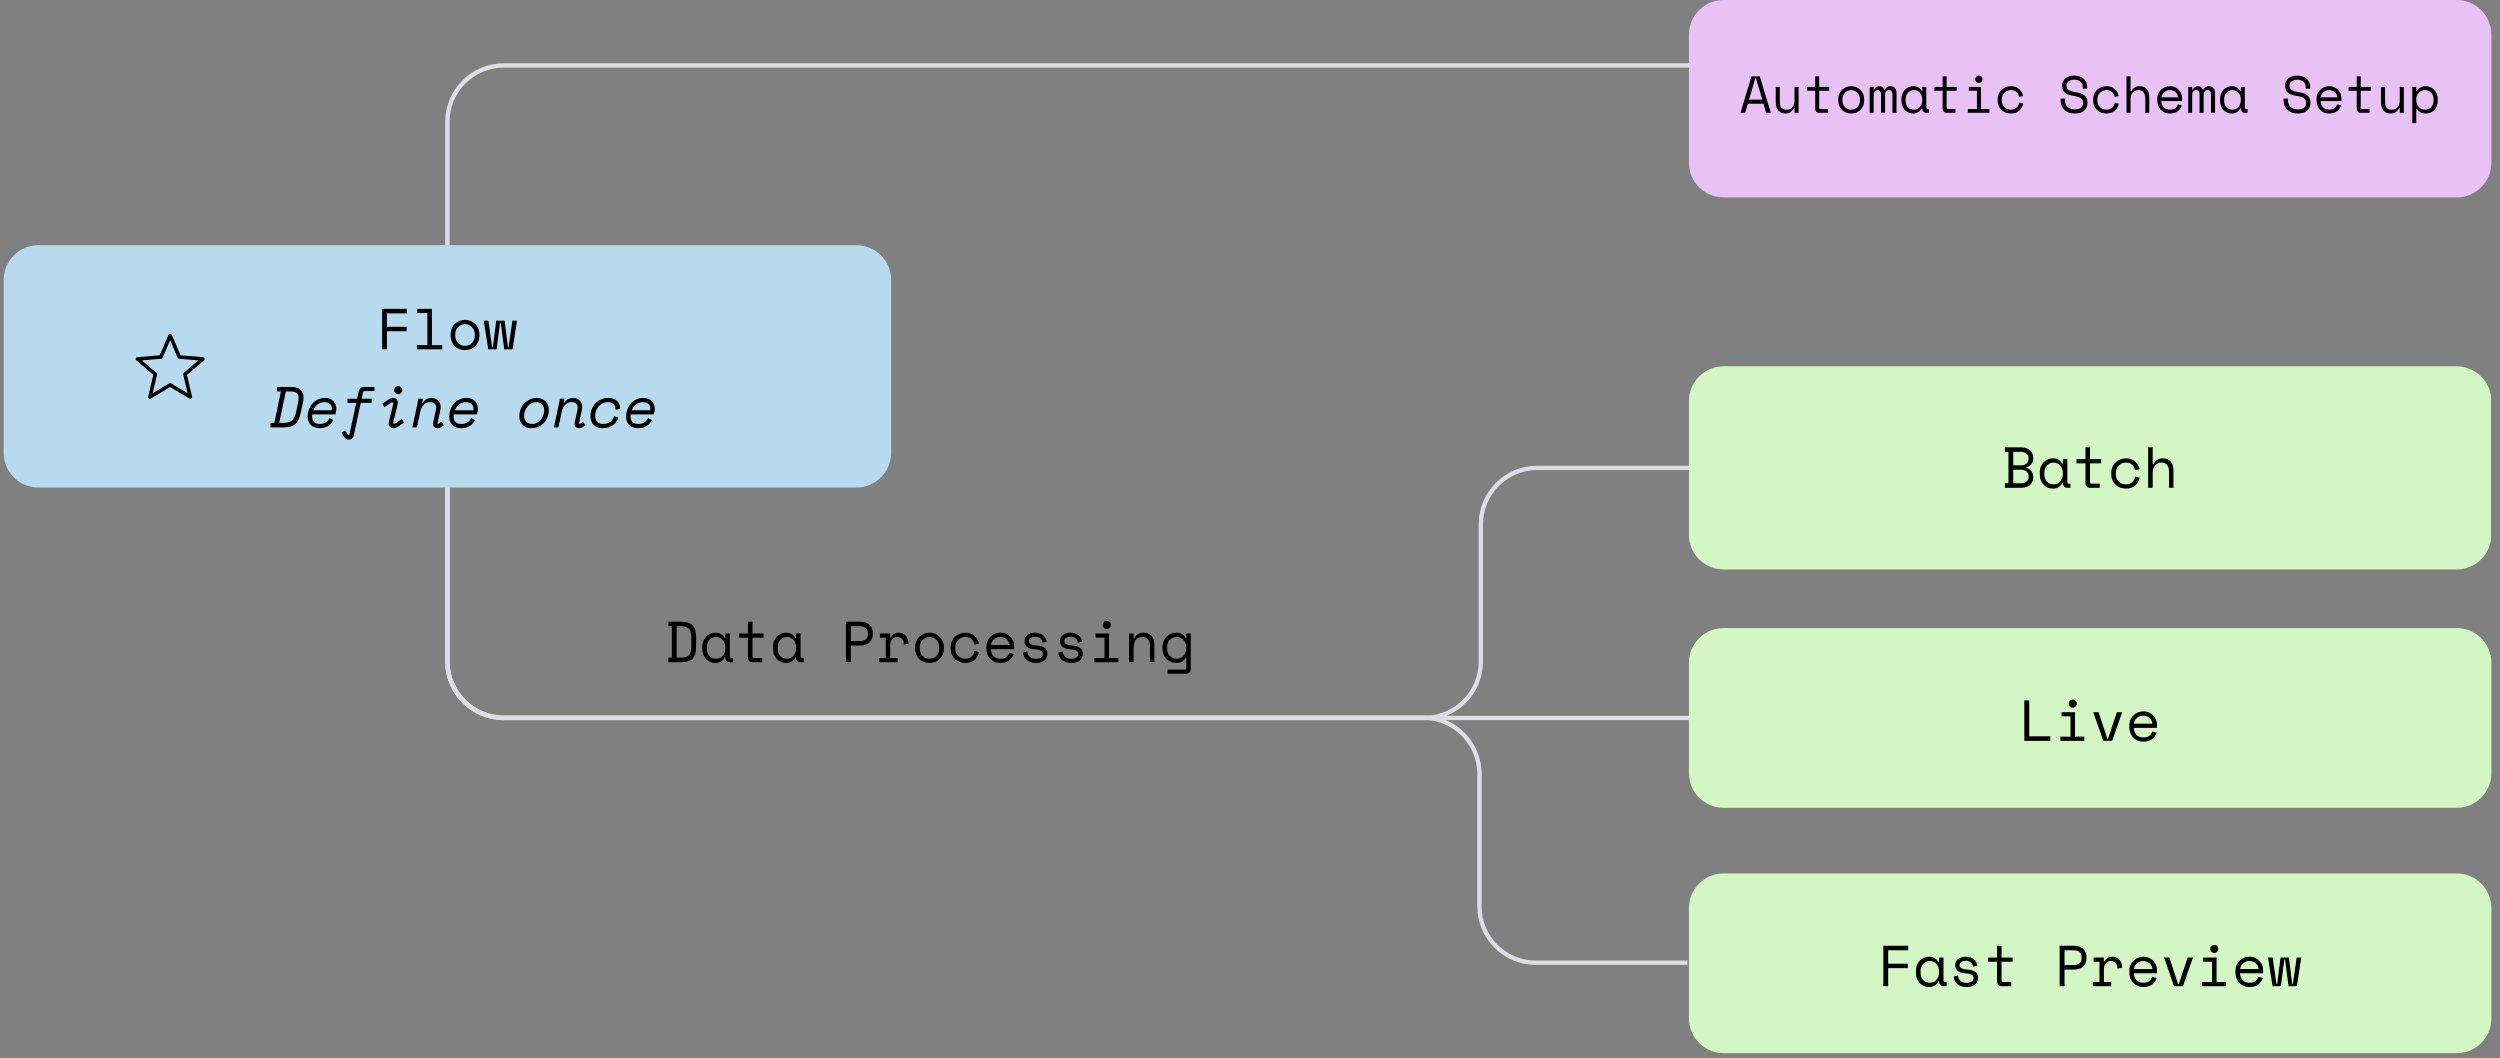
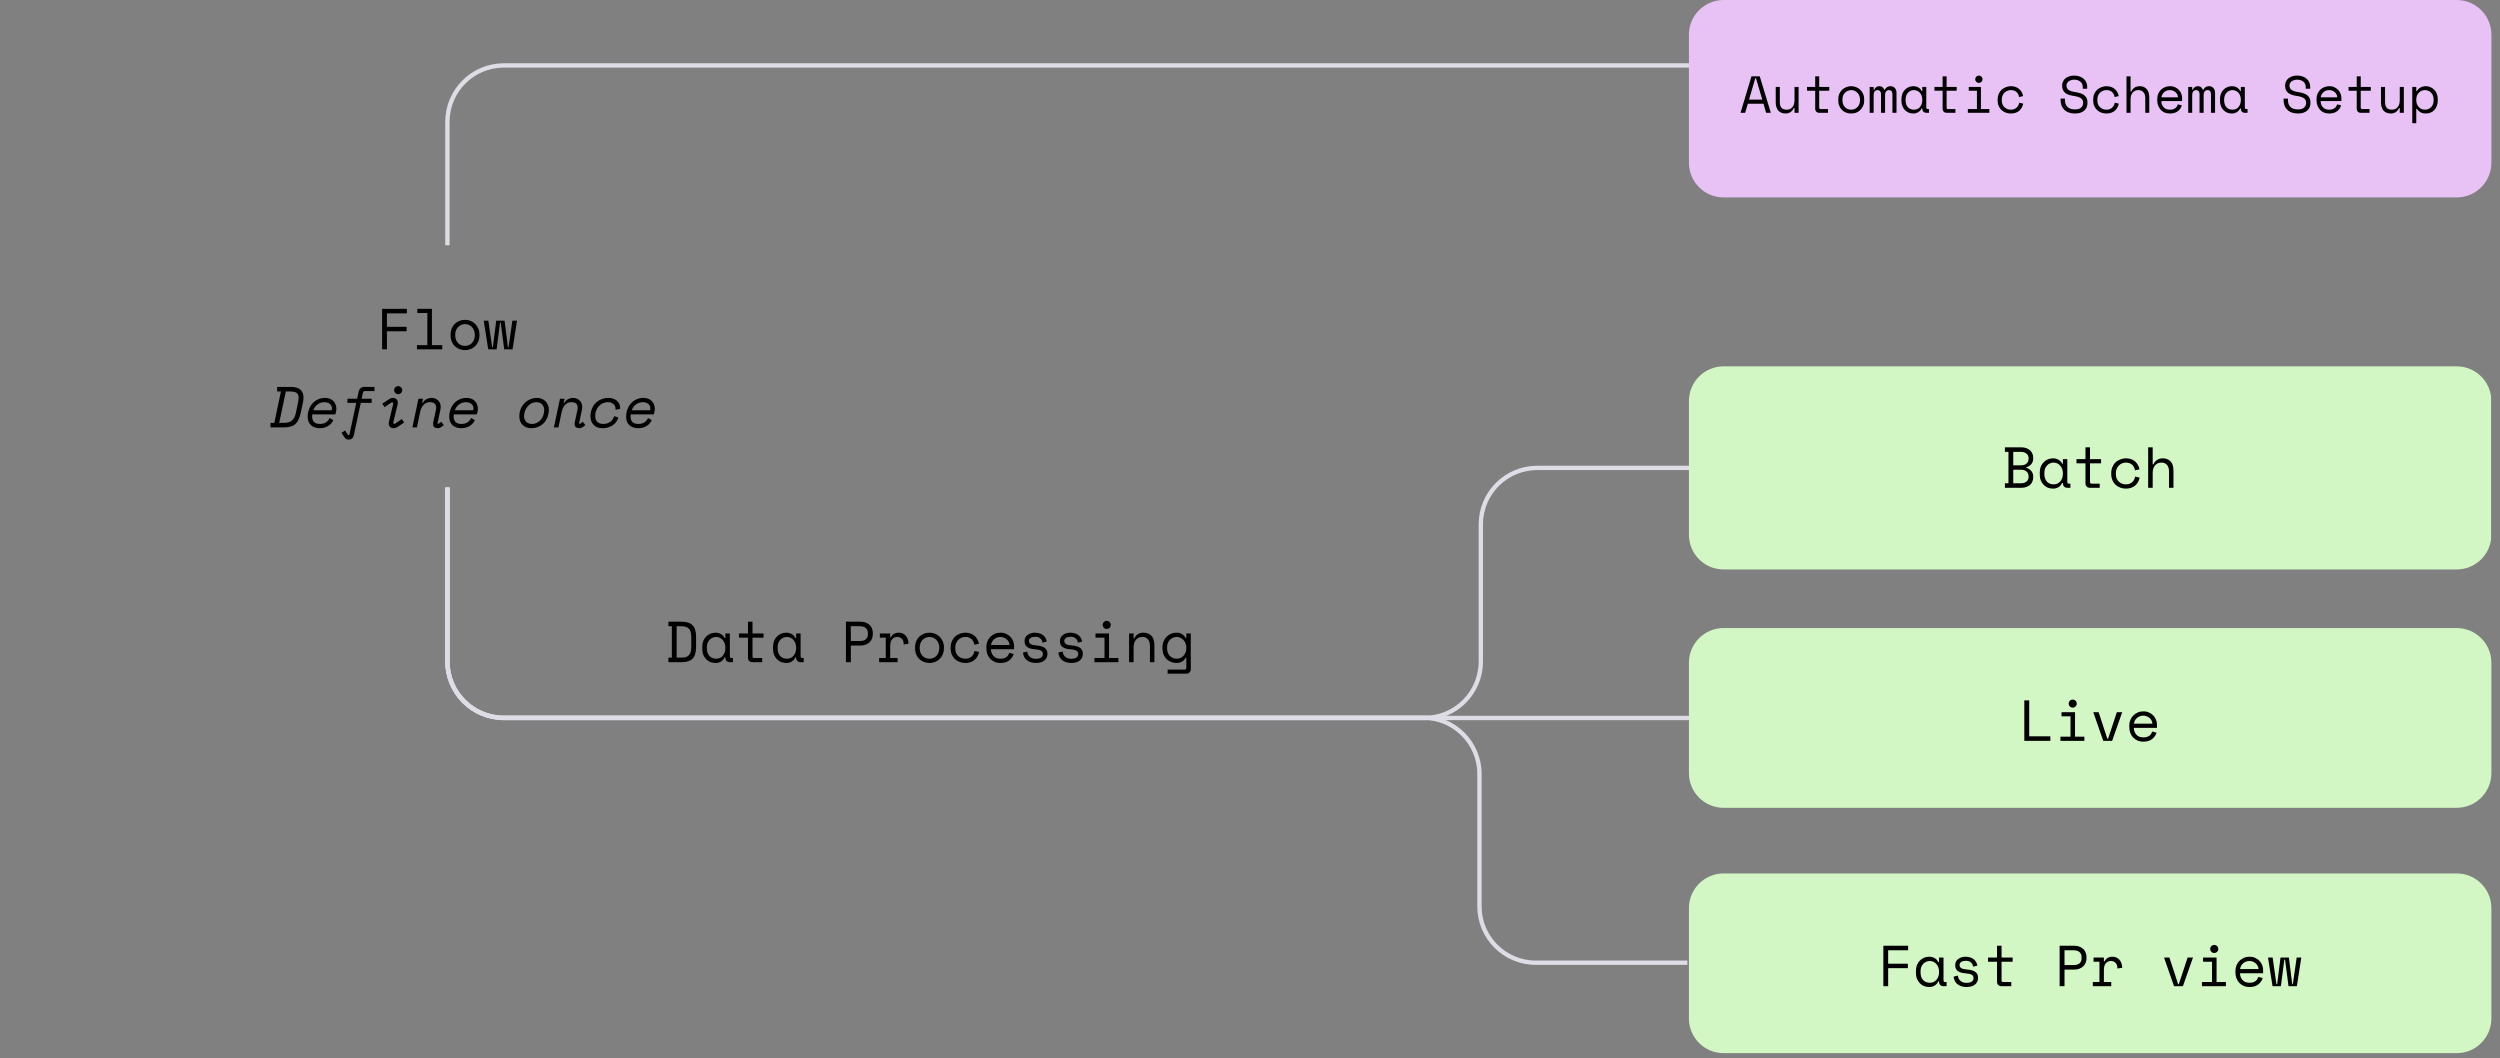
<svg xmlns="http://www.w3.org/2000/svg" width="574" zoomAndPan="magnify" viewBox="0 0 430.5 182.25" height="243" preserveAspectRatio="xMidYMid meet" version="1.2">
  <rect x="0" y="0" width="430.5" height="182.25" fill="#808080" stroke="none" />
  <defs>
    <clipPath id="e5cbae549e">
      <path d="M 0.633 42.227 L 153.508 42.227 L 153.508 83.949 L 0.633 83.949 Z M 0.633 42.227 " />
    </clipPath>
    <clipPath id="d45f6c6086">
      <path d="M 6.609 42.227 L 147.477 42.227 C 150.777 42.227 153.453 44.902 153.453 48.203 L 153.453 77.973 C 153.453 81.273 150.777 83.949 147.477 83.949 L 6.609 83.949 C 3.309 83.949 0.633 81.273 0.633 77.973 L 0.633 48.203 C 0.633 44.902 3.309 42.227 6.609 42.227 Z M 6.609 42.227 " />
    </clipPath>
    <clipPath id="ac38aaa607">
      <path d="M 290.832 0 L 429.07 0 L 429.07 33.996 L 290.832 33.996 Z M 290.832 0 " />
    </clipPath>
    <clipPath id="79e73f8e7e">
      <path d="M 296.809 0 L 423.039 0 C 426.34 0 429.016 2.676 429.016 5.977 L 429.016 28.02 C 429.016 31.32 426.34 33.996 423.039 33.996 L 296.809 33.996 C 293.508 33.996 290.832 31.32 290.832 28.02 L 290.832 5.977 C 290.832 2.676 293.508 0 296.809 0 Z M 296.809 0 " />
    </clipPath>
    <clipPath id="74bbd2527a">
      <path d="M 290.832 63.086 L 429 63.086 L 429 98.062 L 290.832 98.062 Z M 290.832 63.086 " />
    </clipPath>
    <clipPath id="90c0a49576">
      <path d="M 296.809 63.086 L 423.039 63.086 C 426.34 63.086 429.016 65.762 429.016 69.062 L 429.016 92.09 C 429.016 95.387 426.34 98.062 423.039 98.062 L 296.809 98.062 C 293.508 98.062 290.832 95.387 290.832 92.09 L 290.832 69.062 C 290.832 65.762 293.508 63.086 296.809 63.086 Z M 296.809 63.086 " />
    </clipPath>
    <clipPath id="e8c6237c88">
      <path d="M 290.832 108.152 L 429.027 108.152 L 429.027 139.105 L 290.832 139.105 Z M 290.832 108.152 " />
    </clipPath>
    <clipPath id="e4be1f53b9">
      <path d="M 296.809 108.152 L 423.039 108.152 C 426.34 108.152 429.016 110.828 429.016 114.129 L 429.016 133.129 C 429.016 136.43 426.34 139.105 423.039 139.105 L 296.809 139.105 C 293.508 139.105 290.832 136.43 290.832 133.129 L 290.832 114.129 C 290.832 110.828 293.508 108.152 296.809 108.152 Z M 296.809 108.152 " />
    </clipPath>
    <clipPath id="f39b40cc8d">
      <path d="M 23.352 57.488 L 35.305 57.488 L 35.305 68.691 L 23.352 68.691 Z M 23.352 57.488 " />
    </clipPath>
    <clipPath id="e1ce2078f7">
      <path d="M 290.832 150.406 L 429.027 150.406 L 429.027 181.355 L 290.832 181.355 Z M 290.832 150.406 " />
    </clipPath>
    <clipPath id="0754291f0f">
      <path d="M 296.809 150.406 L 423.039 150.406 C 426.34 150.406 429.016 153.082 429.016 156.379 L 429.016 175.383 C 429.016 178.68 426.34 181.355 423.039 181.355 L 296.809 181.355 C 293.508 181.355 290.832 178.68 290.832 175.383 L 290.832 156.379 C 290.832 153.082 293.508 150.406 296.809 150.406 Z M 296.809 150.406 " />
    </clipPath>
  </defs>
  <g id="e6006cd8ce">
    <g clip-rule="nonzero" clip-path="url(#e5cbae549e)">
      <g clip-rule="nonzero" clip-path="url(#d45f6c6086)">
-         <path style=" stroke:none;fill-rule:nonzero;fill:#b8daee;fill-opacity:1;" d="M 0.633 42.227 L 153.508 42.227 L 153.508 83.949 L 0.633 83.949 Z M 0.633 42.227 " />
-       </g>
+         </g>
    </g>
    <g style="fill:#000000;fill-opacity:1;">
      <g transform="translate(64.846, 60.152)">
        <path style="stroke:none" d="M 0.953 -6.969 L 5.219 -6.969 L 5.219 -6.188 L 1.781 -6.188 L 1.781 -3.875 L 5.172 -3.875 L 5.172 -3.109 L 1.781 -3.109 L 1.781 0 L 0.953 0 Z M 0.953 -6.969 " />
      </g>
    </g>
    <g style="fill:#000000;fill-opacity:1;">
      <g transform="translate(70.938, 60.152)">
        <path style="stroke:none" d="M 0.859 -0.719 L 2.656 -0.719 L 2.656 -6.25 L 0.922 -6.25 L 0.922 -6.969 L 3.438 -6.969 L 3.438 -0.719 L 5.219 -0.719 L 5.219 0 L 0.859 0 Z M 0.859 -0.719 " />
      </g>
    </g>
    <g style="fill:#000000;fill-opacity:1;">
      <g transform="translate(77.031, 60.152)">
        <path style="stroke:none" d="M 5.531 -2.406 C 5.531 -2 5.457 -1.633 5.312 -1.312 C 5.176 -1 4.992 -0.734 4.766 -0.516 C 4.547 -0.305 4.285 -0.145 3.984 -0.031 C 3.68 0.082 3.367 0.141 3.047 0.141 C 2.711 0.141 2.395 0.082 2.094 -0.031 C 1.801 -0.145 1.539 -0.305 1.312 -0.516 C 1.082 -0.734 0.898 -1 0.766 -1.312 C 0.629 -1.633 0.562 -2 0.562 -2.406 L 0.562 -2.531 C 0.562 -2.938 0.629 -3.297 0.766 -3.609 C 0.898 -3.922 1.082 -4.188 1.312 -4.406 C 1.539 -4.625 1.805 -4.789 2.109 -4.906 C 2.41 -5.02 2.723 -5.078 3.047 -5.078 C 3.367 -5.078 3.676 -5.02 3.969 -4.906 C 4.27 -4.789 4.535 -4.625 4.766 -4.406 C 4.992 -4.188 5.176 -3.922 5.312 -3.609 C 5.457 -3.297 5.531 -2.938 5.531 -2.531 Z M 3.047 -0.594 C 3.285 -0.594 3.504 -0.633 3.703 -0.719 C 3.91 -0.801 4.086 -0.922 4.234 -1.078 C 4.391 -1.242 4.508 -1.438 4.594 -1.656 C 4.688 -1.875 4.734 -2.125 4.734 -2.406 L 4.734 -2.531 C 4.734 -2.789 4.688 -3.031 4.594 -3.25 C 4.508 -3.477 4.391 -3.672 4.234 -3.828 C 4.086 -3.992 3.91 -4.117 3.703 -4.203 C 3.492 -4.297 3.273 -4.344 3.047 -4.344 C 2.816 -4.344 2.598 -4.297 2.391 -4.203 C 2.18 -4.117 2 -3.992 1.844 -3.828 C 1.695 -3.672 1.578 -3.477 1.484 -3.25 C 1.398 -3.031 1.359 -2.789 1.359 -2.531 L 1.359 -2.406 C 1.359 -2.125 1.398 -1.875 1.484 -1.656 C 1.578 -1.438 1.695 -1.242 1.844 -1.078 C 2 -0.922 2.176 -0.801 2.375 -0.719 C 2.582 -0.633 2.805 -0.594 3.047 -0.594 Z M 3.047 -0.594 " />
      </g>
    </g>
    <g style="fill:#000000;fill-opacity:1;">
      <g transform="translate(83.123, 60.152)">
        <path style="stroke:none" d="M 5.141 0 L 3.703 0 L 3.109 -4.578 L 2.984 -4.578 L 2.391 0 L 0.953 0 L 0.172 -4.938 L 0.969 -4.938 L 1.625 -0.359 L 1.75 -0.359 L 2.328 -4.938 L 3.766 -4.938 L 4.344 -0.359 L 4.453 -0.359 L 5.109 -4.938 L 5.906 -4.938 Z M 5.141 0 " />
      </g>
    </g>
    <g style="fill:#000000;fill-opacity:1;">
      <g transform="translate(40.477, 73.597)">
        <path style="stroke:none" d="" />
      </g>
    </g>
    <g style="fill:#000000;fill-opacity:1;">
      <g transform="translate(46.581, 73.597)">
        <path style="stroke:none" d="M 1.141 -6.969 L 3.562 -6.969 C 4.27 -6.969 4.801 -6.805 5.156 -6.484 C 5.508 -6.172 5.688 -5.719 5.688 -5.125 C 5.688 -5 5.676 -4.867 5.656 -4.734 C 5.645 -4.598 5.625 -4.457 5.594 -4.312 L 5.219 -2.594 C 5.113 -2.113 4.988 -1.707 4.844 -1.375 C 4.695 -1.051 4.508 -0.785 4.281 -0.578 C 4.062 -0.379 3.785 -0.234 3.453 -0.141 C 3.129 -0.047 2.734 0 2.266 0 L 0 0 L 0 -0.781 L 0.656 -0.781 L 1.797 -6.188 L 1.141 -6.188 Z M 2.25 -0.781 C 2.551 -0.781 2.816 -0.805 3.047 -0.859 C 3.285 -0.922 3.492 -1.023 3.672 -1.172 C 3.848 -1.316 3.992 -1.504 4.109 -1.734 C 4.234 -1.973 4.332 -2.273 4.406 -2.641 L 4.75 -4.312 C 4.781 -4.488 4.801 -4.633 4.812 -4.75 C 4.832 -4.863 4.844 -4.973 4.844 -5.078 C 4.844 -5.504 4.723 -5.797 4.484 -5.953 C 4.242 -6.109 3.879 -6.188 3.391 -6.188 L 2.641 -6.188 L 1.5 -0.781 Z M 2.25 -0.781 " />
      </g>
    </g>
    <g style="fill:#000000;fill-opacity:1;">
      <g transform="translate(52.673, 73.597)">
        <path style="stroke:none" d="M 1.109 -2.234 C 1.098 -2.18 1.086 -2.117 1.078 -2.047 C 1.078 -1.984 1.078 -1.914 1.078 -1.844 C 1.078 -1.477 1.18 -1.176 1.391 -0.938 C 1.609 -0.707 1.945 -0.594 2.406 -0.594 C 2.633 -0.594 2.836 -0.617 3.016 -0.672 C 3.203 -0.723 3.363 -0.797 3.5 -0.891 C 3.633 -0.984 3.75 -1.094 3.844 -1.219 C 3.938 -1.344 4.02 -1.473 4.094 -1.609 L 4.734 -1.25 C 4.641 -1.062 4.52 -0.879 4.375 -0.703 C 4.238 -0.535 4.07 -0.391 3.875 -0.266 C 3.688 -0.141 3.469 -0.039 3.219 0.031 C 2.969 0.102 2.676 0.141 2.344 0.141 C 2.051 0.141 1.781 0.094 1.531 0 C 1.281 -0.082 1.062 -0.207 0.875 -0.375 C 0.695 -0.551 0.555 -0.758 0.453 -1 C 0.359 -1.25 0.312 -1.531 0.312 -1.844 C 0.312 -2.258 0.379 -2.66 0.516 -3.047 C 0.648 -3.441 0.844 -3.785 1.094 -4.078 C 1.344 -4.379 1.656 -4.617 2.031 -4.797 C 2.406 -4.984 2.828 -5.078 3.297 -5.078 C 3.629 -5.078 3.914 -5.023 4.156 -4.922 C 4.406 -4.816 4.609 -4.676 4.766 -4.5 C 4.922 -4.32 5.039 -4.125 5.125 -3.906 C 5.207 -3.688 5.25 -3.457 5.25 -3.219 C 5.25 -3.039 5.227 -2.867 5.188 -2.703 L 5.078 -2.234 Z M 3.188 -4.344 C 2.957 -4.344 2.738 -4.305 2.531 -4.234 C 2.332 -4.16 2.148 -4.062 1.984 -3.938 C 1.816 -3.812 1.676 -3.664 1.562 -3.5 C 1.445 -3.332 1.352 -3.148 1.281 -2.953 L 4.453 -2.953 C 4.473 -3.055 4.484 -3.156 4.484 -3.25 C 4.484 -3.602 4.359 -3.875 4.109 -4.062 C 3.867 -4.25 3.562 -4.344 3.188 -4.344 Z M 3.188 -4.344 " />
      </g>
    </g>
    <g style="fill:#000000;fill-opacity:1;">
      <g transform="translate(58.766, 73.597)">
        <path style="stroke:none" d="M 5.234 -4.938 L 5.234 -4.219 L 3.359 -4.219 L 2.156 1.375 C 2.102 1.625 2 1.805 1.844 1.922 C 1.688 2.047 1.516 2.109 1.328 2.109 C 1.117 2.109 0.945 2.062 0.812 1.969 C 0.688 1.883 0.578 1.77 0.484 1.625 L 0.047 0.922 L 0.656 0.531 L 1.078 1.203 C 1.117 1.285 1.176 1.328 1.25 1.328 C 1.301 1.328 1.336 1.312 1.359 1.281 C 1.391 1.25 1.41 1.211 1.422 1.172 L 2.578 -4.219 L 1.062 -4.219 L 1.062 -4.938 L 2.734 -4.938 L 3 -6.188 C 3.051 -6.414 3.16 -6.602 3.328 -6.75 C 3.504 -6.895 3.707 -6.969 3.938 -6.969 L 5.719 -6.969 L 5.719 -6.25 L 4.062 -6.25 C 3.875 -6.25 3.758 -6.148 3.719 -5.953 L 3.516 -4.938 Z M 5.234 -4.938 " />
      </g>
    </g>
    <g style="fill:#000000;fill-opacity:1;">
      <g transform="translate(64.858, 73.597)">
        <path style="stroke:none" d="M 3.016 -6.406 C 3.016 -6.602 3.082 -6.77 3.219 -6.906 C 3.352 -7.039 3.52 -7.109 3.719 -7.109 C 3.906 -7.109 4.066 -7.039 4.203 -6.906 C 4.336 -6.77 4.406 -6.602 4.406 -6.406 C 4.406 -6.219 4.336 -6.055 4.203 -5.922 C 4.066 -5.785 3.906 -5.719 3.719 -5.719 C 3.52 -5.719 3.352 -5.785 3.219 -5.922 C 3.082 -6.055 3.016 -6.219 3.016 -6.406 Z M 2.859 -4.078 C 2.867 -4.141 2.859 -4.191 2.828 -4.234 C 2.797 -4.285 2.742 -4.312 2.672 -4.312 C 2.617 -4.312 2.57 -4.301 2.531 -4.281 L 1.359 -3.484 L 0.969 -4.078 L 2.141 -4.859 C 2.348 -5.004 2.57 -5.078 2.812 -5.078 C 3.031 -5.078 3.223 -5.008 3.391 -4.875 C 3.555 -4.738 3.641 -4.535 3.641 -4.266 C 3.641 -4.148 3.629 -4.039 3.609 -3.938 L 2.859 -0.859 C 2.848 -0.785 2.859 -0.723 2.891 -0.672 C 2.93 -0.629 2.977 -0.609 3.031 -0.609 C 3.082 -0.609 3.133 -0.625 3.188 -0.656 L 4.328 -1.438 L 4.734 -0.844 L 3.578 -0.062 C 3.367 0.07 3.148 0.141 2.922 0.141 C 2.691 0.141 2.492 0.07 2.328 -0.062 C 2.16 -0.195 2.078 -0.398 2.078 -0.672 C 2.078 -0.785 2.094 -0.895 2.125 -1 Z M 2.859 -4.078 " />
      </g>
    </g>
    <g style="fill:#000000;fill-opacity:1;">
      <g transform="translate(70.951, 73.597)">
        <path style="stroke:none" d="M 4.109 -2.969 C 4.129 -3.062 4.141 -3.141 4.141 -3.203 C 4.148 -3.266 4.156 -3.328 4.156 -3.391 C 4.156 -3.711 4.062 -3.953 3.875 -4.109 C 3.688 -4.266 3.422 -4.344 3.078 -4.344 C 2.629 -4.344 2.258 -4.18 1.969 -3.859 C 1.688 -3.535 1.492 -3.125 1.391 -2.625 L 0.844 0 L 0.062 0 L 1.109 -4.938 L 1.891 -4.938 L 1.734 -4.219 L 1.859 -4.219 C 2.023 -4.52 2.242 -4.738 2.516 -4.875 C 2.785 -5.008 3.066 -5.078 3.359 -5.078 C 3.578 -5.078 3.781 -5.039 3.969 -4.969 C 4.164 -4.895 4.332 -4.789 4.469 -4.656 C 4.613 -4.531 4.727 -4.367 4.812 -4.172 C 4.895 -3.984 4.938 -3.766 4.938 -3.516 C 4.938 -3.348 4.914 -3.172 4.875 -2.984 L 4.406 -0.781 C 4.383 -0.727 4.383 -0.688 4.406 -0.656 C 4.438 -0.625 4.473 -0.609 4.516 -0.609 C 4.555 -0.609 4.594 -0.625 4.625 -0.656 L 5.047 -0.969 L 5.469 -0.375 L 5.078 -0.094 C 4.879 0.062 4.656 0.141 4.406 0.141 C 4.312 0.141 4.219 0.125 4.125 0.094 C 4.031 0.07 3.945 0.035 3.875 -0.016 C 3.801 -0.066 3.738 -0.141 3.688 -0.234 C 3.645 -0.328 3.625 -0.445 3.625 -0.594 C 3.625 -0.676 3.633 -0.781 3.656 -0.906 Z M 4.109 -2.969 " />
      </g>
    </g>
    <g style="fill:#000000;fill-opacity:1;">
      <g transform="translate(77.043, 73.597)">
        <path style="stroke:none" d="M 1.109 -2.234 C 1.098 -2.18 1.086 -2.117 1.078 -2.047 C 1.078 -1.984 1.078 -1.914 1.078 -1.844 C 1.078 -1.477 1.18 -1.176 1.391 -0.938 C 1.609 -0.707 1.945 -0.594 2.406 -0.594 C 2.633 -0.594 2.836 -0.617 3.016 -0.672 C 3.203 -0.723 3.363 -0.797 3.5 -0.891 C 3.633 -0.984 3.75 -1.094 3.844 -1.219 C 3.938 -1.344 4.02 -1.473 4.094 -1.609 L 4.734 -1.25 C 4.641 -1.062 4.52 -0.879 4.375 -0.703 C 4.238 -0.535 4.07 -0.391 3.875 -0.266 C 3.688 -0.141 3.469 -0.039 3.219 0.031 C 2.969 0.102 2.676 0.141 2.344 0.141 C 2.051 0.141 1.781 0.094 1.531 0 C 1.281 -0.082 1.062 -0.207 0.875 -0.375 C 0.695 -0.551 0.555 -0.758 0.453 -1 C 0.359 -1.25 0.312 -1.531 0.312 -1.844 C 0.312 -2.258 0.379 -2.66 0.516 -3.047 C 0.648 -3.441 0.844 -3.785 1.094 -4.078 C 1.344 -4.379 1.656 -4.617 2.031 -4.797 C 2.406 -4.984 2.828 -5.078 3.297 -5.078 C 3.629 -5.078 3.914 -5.023 4.156 -4.922 C 4.406 -4.816 4.609 -4.676 4.766 -4.5 C 4.922 -4.32 5.039 -4.125 5.125 -3.906 C 5.207 -3.688 5.25 -3.457 5.25 -3.219 C 5.25 -3.039 5.227 -2.867 5.188 -2.703 L 5.078 -2.234 Z M 3.188 -4.344 C 2.957 -4.344 2.738 -4.305 2.531 -4.234 C 2.332 -4.16 2.148 -4.062 1.984 -3.938 C 1.816 -3.812 1.676 -3.664 1.562 -3.5 C 1.445 -3.332 1.352 -3.148 1.281 -2.953 L 4.453 -2.953 C 4.473 -3.055 4.484 -3.156 4.484 -3.25 C 4.484 -3.602 4.359 -3.875 4.109 -4.062 C 3.867 -4.25 3.562 -4.344 3.188 -4.344 Z M 3.188 -4.344 " />
      </g>
    </g>
    <g style="fill:#000000;fill-opacity:1;">
      <g transform="translate(83.136, 73.597)">
        <path style="stroke:none" d="" />
      </g>
    </g>
    <g style="fill:#000000;fill-opacity:1;">
      <g transform="translate(89.228, 73.597)">
        <path style="stroke:none" d="M 3.281 -5.078 C 3.562 -5.078 3.82 -5.023 4.062 -4.922 C 4.312 -4.828 4.523 -4.688 4.703 -4.5 C 4.879 -4.32 5.02 -4.109 5.125 -3.859 C 5.227 -3.617 5.281 -3.348 5.281 -3.047 C 5.281 -2.629 5.211 -2.227 5.078 -1.844 C 4.941 -1.469 4.742 -1.129 4.484 -0.828 C 4.223 -0.535 3.898 -0.301 3.516 -0.125 C 3.141 0.051 2.707 0.141 2.219 0.141 C 1.938 0.141 1.672 0.094 1.422 0 C 1.18 -0.102 0.969 -0.238 0.781 -0.406 C 0.602 -0.582 0.461 -0.789 0.359 -1.031 C 0.254 -1.281 0.203 -1.562 0.203 -1.875 C 0.203 -2.352 0.281 -2.785 0.438 -3.172 C 0.602 -3.566 0.828 -3.906 1.109 -4.188 C 1.391 -4.469 1.711 -4.688 2.078 -4.844 C 2.453 -5 2.852 -5.078 3.281 -5.078 Z M 2.391 -0.594 C 2.691 -0.594 2.973 -0.66 3.234 -0.797 C 3.492 -0.93 3.719 -1.109 3.906 -1.328 C 4.094 -1.555 4.234 -1.812 4.328 -2.094 C 4.43 -2.383 4.484 -2.68 4.484 -2.984 C 4.484 -3.379 4.363 -3.703 4.125 -3.953 C 3.883 -4.211 3.547 -4.344 3.109 -4.344 C 2.816 -4.344 2.547 -4.281 2.297 -4.156 C 2.047 -4.031 1.828 -3.852 1.641 -3.625 C 1.453 -3.406 1.301 -3.148 1.188 -2.859 C 1.07 -2.578 1.016 -2.273 1.016 -1.953 C 1.016 -1.555 1.133 -1.227 1.375 -0.969 C 1.613 -0.719 1.953 -0.594 2.391 -0.594 Z M 2.391 -0.594 " />
      </g>
    </g>
    <g style="fill:#000000;fill-opacity:1;">
      <g transform="translate(95.321, 73.597)">
        <path style="stroke:none" d="M 4.109 -2.969 C 4.129 -3.062 4.141 -3.141 4.141 -3.203 C 4.148 -3.266 4.156 -3.328 4.156 -3.391 C 4.156 -3.711 4.062 -3.953 3.875 -4.109 C 3.688 -4.266 3.422 -4.344 3.078 -4.344 C 2.629 -4.344 2.258 -4.18 1.969 -3.859 C 1.688 -3.535 1.492 -3.125 1.391 -2.625 L 0.844 0 L 0.062 0 L 1.109 -4.938 L 1.891 -4.938 L 1.734 -4.219 L 1.859 -4.219 C 2.023 -4.52 2.242 -4.738 2.516 -4.875 C 2.785 -5.008 3.066 -5.078 3.359 -5.078 C 3.578 -5.078 3.781 -5.039 3.969 -4.969 C 4.164 -4.895 4.332 -4.789 4.469 -4.656 C 4.613 -4.531 4.727 -4.367 4.812 -4.172 C 4.895 -3.984 4.938 -3.766 4.938 -3.516 C 4.938 -3.348 4.914 -3.172 4.875 -2.984 L 4.406 -0.781 C 4.383 -0.727 4.383 -0.688 4.406 -0.656 C 4.438 -0.625 4.473 -0.609 4.516 -0.609 C 4.555 -0.609 4.594 -0.625 4.625 -0.656 L 5.047 -0.969 L 5.469 -0.375 L 5.078 -0.094 C 4.879 0.062 4.656 0.141 4.406 0.141 C 4.312 0.141 4.219 0.125 4.125 0.094 C 4.031 0.07 3.945 0.035 3.875 -0.016 C 3.801 -0.066 3.738 -0.141 3.688 -0.234 C 3.645 -0.328 3.625 -0.445 3.625 -0.594 C 3.625 -0.676 3.633 -0.781 3.656 -0.906 Z M 4.109 -2.969 " />
      </g>
    </g>
    <g style="fill:#000000;fill-opacity:1;">
      <g transform="translate(101.413, 73.597)">
        <path style="stroke:none" d="M 5.078 -1.688 C 4.992 -1.438 4.875 -1.195 4.719 -0.969 C 4.562 -0.75 4.367 -0.555 4.141 -0.391 C 3.91 -0.234 3.645 -0.102 3.344 0 C 3.039 0.094 2.703 0.141 2.328 0.141 C 2.016 0.141 1.727 0.094 1.469 0 C 1.219 -0.102 1.004 -0.242 0.828 -0.422 C 0.648 -0.598 0.508 -0.812 0.406 -1.062 C 0.312 -1.312 0.266 -1.594 0.266 -1.906 C 0.266 -2.344 0.336 -2.754 0.484 -3.141 C 0.629 -3.523 0.836 -3.859 1.109 -4.141 C 1.379 -4.43 1.707 -4.66 2.094 -4.828 C 2.477 -4.992 2.91 -5.078 3.391 -5.078 C 3.691 -5.078 3.961 -5.031 4.203 -4.938 C 4.453 -4.852 4.66 -4.734 4.828 -4.578 C 5.004 -4.422 5.141 -4.234 5.234 -4.016 C 5.328 -3.805 5.375 -3.57 5.375 -3.312 C 5.375 -3.301 5.375 -3.285 5.375 -3.266 C 5.375 -3.254 5.367 -3.223 5.359 -3.172 L 4.562 -3.047 C 4.57 -3.086 4.578 -3.117 4.578 -3.141 C 4.578 -3.16 4.578 -3.18 4.578 -3.203 C 4.578 -3.359 4.551 -3.504 4.5 -3.641 C 4.445 -3.785 4.363 -3.906 4.25 -4 C 4.145 -4.102 4.008 -4.188 3.844 -4.25 C 3.676 -4.312 3.477 -4.344 3.25 -4.344 C 2.938 -4.344 2.645 -4.281 2.375 -4.156 C 2.113 -4.031 1.883 -3.859 1.688 -3.641 C 1.5 -3.422 1.348 -3.164 1.234 -2.875 C 1.129 -2.594 1.078 -2.297 1.078 -1.984 C 1.078 -1.516 1.203 -1.164 1.453 -0.938 C 1.703 -0.707 2.047 -0.594 2.484 -0.594 C 2.754 -0.594 2.988 -0.629 3.188 -0.703 C 3.395 -0.785 3.578 -0.883 3.734 -1 C 3.891 -1.125 4.016 -1.266 4.109 -1.422 C 4.211 -1.586 4.289 -1.758 4.344 -1.938 Z M 5.078 -1.688 " />
      </g>
    </g>
    <g style="fill:#000000;fill-opacity:1;">
      <g transform="translate(107.506, 73.597)">
        <path style="stroke:none" d="M 1.109 -2.234 C 1.098 -2.18 1.086 -2.117 1.078 -2.047 C 1.078 -1.984 1.078 -1.914 1.078 -1.844 C 1.078 -1.477 1.18 -1.176 1.391 -0.938 C 1.609 -0.707 1.945 -0.594 2.406 -0.594 C 2.633 -0.594 2.836 -0.617 3.016 -0.672 C 3.203 -0.723 3.363 -0.797 3.5 -0.891 C 3.633 -0.984 3.75 -1.094 3.844 -1.219 C 3.938 -1.344 4.02 -1.473 4.094 -1.609 L 4.734 -1.25 C 4.641 -1.062 4.52 -0.879 4.375 -0.703 C 4.238 -0.535 4.07 -0.391 3.875 -0.266 C 3.688 -0.141 3.469 -0.039 3.219 0.031 C 2.969 0.102 2.676 0.141 2.344 0.141 C 2.051 0.141 1.781 0.094 1.531 0 C 1.281 -0.082 1.062 -0.207 0.875 -0.375 C 0.695 -0.551 0.555 -0.758 0.453 -1 C 0.359 -1.25 0.312 -1.531 0.312 -1.844 C 0.312 -2.258 0.379 -2.66 0.516 -3.047 C 0.648 -3.441 0.844 -3.785 1.094 -4.078 C 1.344 -4.379 1.656 -4.617 2.031 -4.797 C 2.406 -4.984 2.828 -5.078 3.297 -5.078 C 3.629 -5.078 3.914 -5.023 4.156 -4.922 C 4.406 -4.816 4.609 -4.676 4.766 -4.5 C 4.922 -4.32 5.039 -4.125 5.125 -3.906 C 5.207 -3.688 5.25 -3.457 5.25 -3.219 C 5.25 -3.039 5.227 -2.867 5.188 -2.703 L 5.078 -2.234 Z M 3.188 -4.344 C 2.957 -4.344 2.738 -4.305 2.531 -4.234 C 2.332 -4.16 2.148 -4.062 1.984 -3.938 C 1.816 -3.812 1.676 -3.664 1.562 -3.5 C 1.445 -3.332 1.352 -3.148 1.281 -2.953 L 4.453 -2.953 C 4.473 -3.055 4.484 -3.156 4.484 -3.25 C 4.484 -3.602 4.359 -3.875 4.109 -4.062 C 3.867 -4.25 3.562 -4.344 3.188 -4.344 Z M 3.188 -4.344 " />
      </g>
    </g>
    <path style="fill:none;stroke-width:1;stroke-linecap:butt;stroke-linejoin:miter;stroke:#dedde6;stroke-opacity:1;stroke-miterlimit:4;" d="M 286.725 0.501 L 13.501 0.501 C 6.32 0.501 0.499 6.322 0.499 13.502 L 0.499 41.947 " transform="matrix(0.747,0,0,0.747,76.67,10.895)" />
    <g clip-rule="nonzero" clip-path="url(#ac38aaa607)">
      <g clip-rule="nonzero" clip-path="url(#79e73f8e7e)">
        <path style=" stroke:none;fill-rule:nonzero;fill:#e9c2f5;fill-opacity:1;" d="M 290.832 0 L 429.07 0 L 429.07 33.996 L 290.832 33.996 Z M 290.832 0 " />
      </g>
    </g>
    <g style="fill:#000000;fill-opacity:1;">
      <g transform="translate(299.575, 19.42)">
        <path style="stroke:none" d="M 4.094 -1.562 L 1.406 -1.562 L 0.938 0 L 0.141 0 L 2.031 -6.281 L 3.453 -6.281 L 5.359 0 L 4.547 0 Z M 2.688 -5.953 L 1.609 -2.266 L 3.891 -2.266 L 2.797 -5.953 Z M 2.688 -5.953 " />
      </g>
    </g>
    <g style="fill:#000000;fill-opacity:1;">
      <g transform="translate(305.061, 19.42)">
        <path style="stroke:none" d="M 3.953 -4.453 L 4.656 -4.453 L 4.656 0 L 3.953 0 L 3.953 -0.812 L 3.844 -0.812 C 3.695 -0.52 3.508 -0.289 3.281 -0.125 C 3.051 0.039 2.754 0.125 2.391 0.125 C 2.148 0.125 1.926 0.082 1.719 0 C 1.508 -0.07 1.332 -0.188 1.188 -0.344 C 1.039 -0.508 0.926 -0.711 0.844 -0.953 C 0.758 -1.191 0.719 -1.473 0.719 -1.797 L 0.719 -4.453 L 1.422 -4.453 L 1.422 -1.891 C 1.422 -1.422 1.516 -1.078 1.703 -0.859 C 1.898 -0.641 2.195 -0.531 2.594 -0.531 C 3.02 -0.531 3.352 -0.676 3.594 -0.969 C 3.832 -1.258 3.953 -1.648 3.953 -2.141 Z M 3.953 -4.453 " />
      </g>
    </g>
    <g style="fill:#000000;fill-opacity:1;">
      <g transform="translate(310.546, 19.42)">
        <path style="stroke:none" d="M 0.625 -4.453 L 2.031 -4.453 L 2.031 -6.281 L 2.719 -6.281 L 2.719 -4.453 L 4.453 -4.453 L 4.453 -3.797 L 2.719 -3.797 L 2.719 -0.922 C 2.719 -0.734 2.801 -0.641 2.969 -0.641 L 4.234 -0.641 L 4.234 0 L 2.719 0 C 2.508 0 2.344 -0.062 2.219 -0.188 C 2.094 -0.32 2.031 -0.492 2.031 -0.703 L 2.031 -3.797 L 0.625 -3.797 Z M 0.625 -4.453 " />
      </g>
    </g>
    <g style="fill:#000000;fill-opacity:1;">
      <g transform="translate(316.032, 19.42)">
        <path style="stroke:none" d="M 4.984 -2.172 C 4.984 -1.797 4.922 -1.469 4.797 -1.188 C 4.672 -0.906 4.504 -0.664 4.297 -0.469 C 4.098 -0.27 3.863 -0.117 3.594 -0.016 C 3.32 0.078 3.039 0.125 2.75 0.125 C 2.445 0.125 2.16 0.078 1.891 -0.016 C 1.617 -0.117 1.379 -0.27 1.172 -0.469 C 0.973 -0.664 0.812 -0.906 0.688 -1.188 C 0.57 -1.469 0.516 -1.797 0.516 -2.172 L 0.516 -2.281 C 0.516 -2.645 0.57 -2.969 0.688 -3.25 C 0.812 -3.531 0.977 -3.77 1.188 -3.969 C 1.395 -4.164 1.633 -4.316 1.906 -4.422 C 2.176 -4.523 2.457 -4.578 2.75 -4.578 C 3.039 -4.578 3.316 -4.523 3.578 -4.422 C 3.848 -4.316 4.086 -4.164 4.297 -3.969 C 4.504 -3.77 4.672 -3.531 4.797 -3.25 C 4.922 -2.969 4.984 -2.645 4.984 -2.281 Z M 2.75 -0.531 C 2.957 -0.531 3.148 -0.566 3.328 -0.641 C 3.516 -0.723 3.676 -0.832 3.812 -0.969 C 3.957 -1.113 4.066 -1.285 4.141 -1.484 C 4.223 -1.691 4.266 -1.922 4.266 -2.172 L 4.266 -2.281 C 4.266 -2.52 4.223 -2.738 4.141 -2.938 C 4.066 -3.133 3.957 -3.305 3.812 -3.453 C 3.676 -3.598 3.516 -3.707 3.328 -3.781 C 3.148 -3.863 2.957 -3.906 2.75 -3.906 C 2.539 -3.906 2.344 -3.863 2.156 -3.781 C 1.969 -3.707 1.805 -3.598 1.672 -3.453 C 1.535 -3.305 1.426 -3.133 1.344 -2.938 C 1.27 -2.738 1.234 -2.52 1.234 -2.281 L 1.234 -2.172 C 1.234 -1.922 1.27 -1.691 1.344 -1.484 C 1.426 -1.285 1.535 -1.113 1.672 -0.969 C 1.805 -0.832 1.961 -0.723 2.141 -0.641 C 2.328 -0.566 2.531 -0.531 2.75 -0.531 Z M 2.75 -0.531 " />
      </g>
    </g>
    <g style="fill:#000000;fill-opacity:1;">
      <g transform="translate(321.517, 19.42)">
        <path style="stroke:none" d="M 5.062 0 L 4.359 0 L 4.359 -3.188 C 4.359 -3.395 4.312 -3.566 4.219 -3.703 C 4.125 -3.836 3.973 -3.906 3.766 -3.906 C 3.566 -3.906 3.406 -3.832 3.281 -3.688 C 3.156 -3.539 3.094 -3.316 3.094 -3.016 L 3.094 0 L 2.391 0 L 2.391 -3.234 C 2.391 -3.43 2.336 -3.594 2.234 -3.719 C 2.129 -3.844 1.984 -3.906 1.797 -3.906 C 1.586 -3.906 1.422 -3.828 1.297 -3.672 C 1.18 -3.516 1.125 -3.312 1.125 -3.062 L 1.125 0 L 0.438 0 L 0.438 -4.453 L 1.125 -4.453 L 1.125 -3.969 L 1.234 -3.969 C 1.316 -4.176 1.43 -4.328 1.578 -4.422 C 1.723 -4.523 1.898 -4.578 2.109 -4.578 C 2.328 -4.578 2.504 -4.52 2.641 -4.406 C 2.785 -4.289 2.883 -4.145 2.938 -3.969 L 3.047 -3.969 C 3.242 -4.375 3.566 -4.578 4.016 -4.578 C 4.348 -4.578 4.602 -4.469 4.781 -4.25 C 4.969 -4.039 5.062 -3.766 5.062 -3.422 Z M 5.062 0 " />
      </g>
    </g>
    <g style="fill:#000000;fill-opacity:1;">
      <g transform="translate(327.003, 19.42)">
        <path style="stroke:none" d="M 4.016 -0.75 L 3.906 -0.75 C 3.758 -0.457 3.555 -0.238 3.297 -0.094 C 3.047 0.051 2.781 0.125 2.5 0.125 C 2.207 0.125 1.938 0.078 1.688 -0.016 C 1.438 -0.117 1.219 -0.266 1.031 -0.453 C 0.844 -0.648 0.691 -0.891 0.578 -1.172 C 0.473 -1.453 0.422 -1.781 0.422 -2.156 L 0.422 -2.297 C 0.422 -2.66 0.473 -2.984 0.578 -3.266 C 0.691 -3.547 0.844 -3.781 1.031 -3.969 C 1.219 -4.164 1.438 -4.316 1.688 -4.422 C 1.938 -4.523 2.203 -4.578 2.484 -4.578 C 2.785 -4.578 3.062 -4.508 3.312 -4.375 C 3.562 -4.238 3.758 -4.031 3.906 -3.75 L 4.016 -3.75 L 4.016 -4.453 L 4.703 -4.453 L 4.703 -0.922 C 4.703 -0.734 4.785 -0.641 4.953 -0.641 L 5.172 -0.641 L 5.172 0 L 4.703 0 C 4.492 0 4.328 -0.062 4.203 -0.188 C 4.078 -0.32 4.016 -0.492 4.016 -0.703 Z M 2.578 -0.531 C 2.785 -0.531 2.977 -0.566 3.156 -0.641 C 3.332 -0.723 3.484 -0.836 3.609 -0.984 C 3.734 -1.129 3.832 -1.301 3.906 -1.5 C 3.977 -1.695 4.016 -1.922 4.016 -2.172 L 4.016 -2.281 C 4.016 -2.52 3.977 -2.738 3.906 -2.938 C 3.832 -3.133 3.727 -3.305 3.594 -3.453 C 3.469 -3.598 3.316 -3.707 3.141 -3.781 C 2.961 -3.863 2.773 -3.906 2.578 -3.906 C 2.367 -3.906 2.176 -3.863 2 -3.781 C 1.82 -3.707 1.672 -3.598 1.547 -3.453 C 1.422 -3.316 1.32 -3.148 1.25 -2.953 C 1.176 -2.754 1.141 -2.535 1.141 -2.297 L 1.141 -2.156 C 1.141 -1.645 1.27 -1.242 1.531 -0.953 C 1.801 -0.672 2.148 -0.531 2.578 -0.531 Z M 2.578 -0.531 " />
      </g>
    </g>
    <g style="fill:#000000;fill-opacity:1;">
      <g transform="translate(332.488, 19.42)">
        <path style="stroke:none" d="M 0.625 -4.453 L 2.031 -4.453 L 2.031 -6.281 L 2.719 -6.281 L 2.719 -4.453 L 4.453 -4.453 L 4.453 -3.797 L 2.719 -3.797 L 2.719 -0.922 C 2.719 -0.734 2.801 -0.641 2.969 -0.641 L 4.234 -0.641 L 4.234 0 L 2.719 0 C 2.508 0 2.344 -0.062 2.219 -0.188 C 2.094 -0.32 2.031 -0.492 2.031 -0.703 L 2.031 -3.797 L 0.625 -3.797 Z M 0.625 -4.453 " />
      </g>
    </g>
    <g style="fill:#000000;fill-opacity:1;">
      <g transform="translate(337.974, 19.42)">
        <path style="stroke:none" d="M 2.156 -5.781 C 2.156 -5.945 2.219 -6.094 2.344 -6.219 C 2.469 -6.344 2.617 -6.406 2.797 -6.406 C 2.961 -6.406 3.109 -6.344 3.234 -6.219 C 3.359 -6.094 3.422 -5.945 3.422 -5.781 C 3.422 -5.602 3.359 -5.453 3.234 -5.328 C 3.109 -5.203 2.961 -5.141 2.797 -5.141 C 2.617 -5.141 2.469 -5.203 2.344 -5.328 C 2.219 -5.453 2.156 -5.602 2.156 -5.781 Z M 0.891 -0.641 L 2.453 -0.641 L 2.453 -3.797 L 1.047 -3.797 L 1.047 -4.453 L 3.141 -4.453 L 3.141 -0.641 L 4.594 -0.641 L 4.594 0 L 0.891 0 Z M 0.891 -0.641 " />
      </g>
    </g>
    <g style="fill:#000000;fill-opacity:1;">
      <g transform="translate(343.459, 19.42)">
        <path style="stroke:none" d="M 4.938 -1.578 C 4.895 -1.328 4.812 -1.098 4.688 -0.891 C 4.57 -0.68 4.426 -0.5 4.25 -0.344 C 4.07 -0.195 3.863 -0.082 3.625 0 C 3.383 0.082 3.117 0.125 2.828 0.125 C 2.516 0.125 2.219 0.078 1.938 -0.016 C 1.664 -0.117 1.422 -0.27 1.203 -0.469 C 0.992 -0.664 0.828 -0.906 0.703 -1.188 C 0.586 -1.469 0.531 -1.789 0.531 -2.156 L 0.531 -2.266 C 0.531 -2.617 0.586 -2.938 0.703 -3.219 C 0.828 -3.508 0.992 -3.754 1.203 -3.953 C 1.422 -4.148 1.664 -4.301 1.938 -4.406 C 2.219 -4.52 2.516 -4.578 2.828 -4.578 C 3.109 -4.578 3.367 -4.535 3.609 -4.453 C 3.848 -4.367 4.055 -4.25 4.234 -4.094 C 4.422 -3.938 4.57 -3.754 4.688 -3.547 C 4.801 -3.336 4.879 -3.113 4.922 -2.875 L 4.219 -2.703 C 4.207 -2.859 4.164 -3.008 4.094 -3.156 C 4.02 -3.301 3.926 -3.43 3.812 -3.547 C 3.695 -3.66 3.555 -3.75 3.391 -3.812 C 3.223 -3.875 3.031 -3.906 2.812 -3.906 C 2.594 -3.906 2.391 -3.863 2.203 -3.781 C 2.016 -3.707 1.848 -3.598 1.703 -3.453 C 1.555 -3.305 1.441 -3.129 1.359 -2.922 C 1.285 -2.723 1.25 -2.504 1.25 -2.266 L 1.25 -2.156 C 1.25 -1.906 1.285 -1.676 1.359 -1.469 C 1.441 -1.27 1.555 -1.102 1.703 -0.969 C 1.848 -0.832 2.016 -0.723 2.203 -0.641 C 2.398 -0.566 2.609 -0.531 2.828 -0.531 C 3.047 -0.531 3.238 -0.566 3.406 -0.641 C 3.57 -0.711 3.711 -0.801 3.828 -0.906 C 3.941 -1.02 4.031 -1.145 4.094 -1.281 C 4.164 -1.426 4.219 -1.578 4.25 -1.734 Z M 4.938 -1.578 " />
      </g>
    </g>
    <g style="fill:#000000;fill-opacity:1;">
      <g transform="translate(348.944, 19.42)">
        <path style="stroke:none" d="" />
      </g>
    </g>
    <g style="fill:#000000;fill-opacity:1;">
      <g transform="translate(354.43, 19.42)">
        <path style="stroke:none" d="M 4.219 -4.469 C 4.219 -4.664 4.176 -4.844 4.094 -5 C 4.02 -5.156 3.91 -5.285 3.766 -5.391 C 3.629 -5.492 3.473 -5.57 3.297 -5.625 C 3.117 -5.676 2.93 -5.703 2.734 -5.703 C 2.555 -5.703 2.391 -5.676 2.234 -5.625 C 2.086 -5.582 1.953 -5.52 1.828 -5.438 C 1.703 -5.352 1.602 -5.25 1.531 -5.125 C 1.457 -5.008 1.422 -4.867 1.422 -4.703 L 1.422 -4.656 C 1.422 -4.477 1.457 -4.328 1.531 -4.203 C 1.602 -4.086 1.707 -3.984 1.844 -3.891 C 1.988 -3.805 2.164 -3.734 2.375 -3.672 C 2.582 -3.617 2.828 -3.57 3.109 -3.531 C 3.766 -3.426 4.25 -3.234 4.562 -2.953 C 4.875 -2.672 5.031 -2.289 5.031 -1.812 L 5.031 -1.703 C 5.031 -1.43 4.984 -1.18 4.891 -0.953 C 4.797 -0.734 4.656 -0.539 4.469 -0.375 C 4.289 -0.219 4.066 -0.094 3.797 0 C 3.535 0.082 3.227 0.125 2.875 0.125 C 2.469 0.125 2.109 0.066 1.797 -0.047 C 1.492 -0.16 1.238 -0.32 1.031 -0.531 C 0.82 -0.738 0.664 -0.977 0.562 -1.25 C 0.457 -1.531 0.406 -1.836 0.406 -2.172 L 0.406 -2.438 L 1.156 -2.438 L 1.156 -2.219 C 1.156 -1.676 1.305 -1.266 1.609 -0.984 C 1.91 -0.711 2.332 -0.578 2.875 -0.578 C 3.332 -0.578 3.68 -0.676 3.922 -0.875 C 4.16 -1.082 4.281 -1.359 4.281 -1.703 L 4.281 -1.766 C 4.281 -2.086 4.156 -2.332 3.906 -2.5 C 3.664 -2.676 3.273 -2.805 2.734 -2.891 C 2.422 -2.93 2.133 -2.992 1.875 -3.078 C 1.625 -3.16 1.406 -3.27 1.219 -3.406 C 1.039 -3.551 0.906 -3.723 0.812 -3.922 C 0.719 -4.117 0.672 -4.352 0.672 -4.625 L 0.672 -4.734 C 0.672 -4.984 0.723 -5.207 0.828 -5.406 C 0.93 -5.613 1.07 -5.789 1.25 -5.938 C 1.438 -6.082 1.656 -6.195 1.906 -6.281 C 2.156 -6.363 2.438 -6.406 2.75 -6.406 C 3.102 -6.406 3.414 -6.352 3.688 -6.25 C 3.969 -6.145 4.203 -6.008 4.391 -5.844 C 4.586 -5.676 4.734 -5.473 4.828 -5.234 C 4.93 -5.004 4.984 -4.766 4.984 -4.516 L 4.984 -4.141 L 4.219 -4.141 Z M 4.219 -4.469 " />
      </g>
    </g>
    <g style="fill:#000000;fill-opacity:1;">
      <g transform="translate(359.915, 19.42)">
        <path style="stroke:none" d="M 4.938 -1.578 C 4.895 -1.328 4.812 -1.098 4.688 -0.891 C 4.57 -0.68 4.426 -0.5 4.25 -0.344 C 4.07 -0.195 3.863 -0.082 3.625 0 C 3.383 0.082 3.117 0.125 2.828 0.125 C 2.516 0.125 2.219 0.078 1.938 -0.016 C 1.664 -0.117 1.422 -0.27 1.203 -0.469 C 0.992 -0.664 0.828 -0.906 0.703 -1.188 C 0.586 -1.469 0.531 -1.789 0.531 -2.156 L 0.531 -2.266 C 0.531 -2.617 0.586 -2.938 0.703 -3.219 C 0.828 -3.508 0.992 -3.754 1.203 -3.953 C 1.422 -4.148 1.664 -4.301 1.938 -4.406 C 2.219 -4.52 2.516 -4.578 2.828 -4.578 C 3.109 -4.578 3.367 -4.535 3.609 -4.453 C 3.848 -4.367 4.055 -4.25 4.234 -4.094 C 4.422 -3.938 4.57 -3.754 4.688 -3.547 C 4.801 -3.336 4.879 -3.113 4.922 -2.875 L 4.219 -2.703 C 4.207 -2.859 4.164 -3.008 4.094 -3.156 C 4.02 -3.301 3.926 -3.43 3.812 -3.547 C 3.695 -3.66 3.555 -3.75 3.391 -3.812 C 3.223 -3.875 3.031 -3.906 2.812 -3.906 C 2.594 -3.906 2.391 -3.863 2.203 -3.781 C 2.016 -3.707 1.848 -3.598 1.703 -3.453 C 1.555 -3.305 1.441 -3.129 1.359 -2.922 C 1.285 -2.723 1.25 -2.504 1.25 -2.266 L 1.25 -2.156 C 1.25 -1.906 1.285 -1.676 1.359 -1.469 C 1.441 -1.27 1.555 -1.102 1.703 -0.969 C 1.848 -0.832 2.016 -0.723 2.203 -0.641 C 2.398 -0.566 2.609 -0.531 2.828 -0.531 C 3.047 -0.531 3.238 -0.566 3.406 -0.641 C 3.57 -0.711 3.711 -0.801 3.828 -0.906 C 3.941 -1.02 4.031 -1.145 4.094 -1.281 C 4.164 -1.426 4.219 -1.578 4.25 -1.734 Z M 4.938 -1.578 " />
      </g>
    </g>
    <g style="fill:#000000;fill-opacity:1;">
      <g transform="translate(365.401, 19.42)">
        <path style="stroke:none" d="M 1.484 0 L 0.781 0 L 0.781 -6.281 L 1.484 -6.281 L 1.484 -3.641 L 1.594 -3.641 C 1.727 -3.93 1.914 -4.16 2.156 -4.328 C 2.406 -4.492 2.711 -4.578 3.078 -4.578 C 3.555 -4.578 3.945 -4.414 4.25 -4.094 C 4.551 -3.77 4.703 -3.289 4.703 -2.656 L 4.703 0 L 4.016 0 L 4.016 -2.516 C 4.016 -2.973 3.906 -3.316 3.688 -3.547 C 3.477 -3.785 3.195 -3.906 2.844 -3.906 C 2.414 -3.906 2.082 -3.758 1.844 -3.469 C 1.602 -3.188 1.484 -2.801 1.484 -2.312 Z M 1.484 0 " />
      </g>
    </g>
    <g style="fill:#000000;fill-opacity:1;">
      <g transform="translate(370.886, 19.42)">
        <path style="stroke:none" d="M 1.297 -2.016 C 1.305 -1.566 1.441 -1.207 1.703 -0.938 C 1.961 -0.664 2.32 -0.531 2.781 -0.531 C 2.988 -0.531 3.172 -0.555 3.328 -0.609 C 3.484 -0.66 3.613 -0.727 3.719 -0.812 C 3.832 -0.895 3.922 -0.988 3.984 -1.094 C 4.055 -1.207 4.113 -1.328 4.156 -1.453 L 4.828 -1.281 C 4.703 -0.863 4.469 -0.523 4.125 -0.266 C 3.789 -0.004 3.336 0.125 2.766 0.125 C 2.441 0.125 2.145 0.07 1.875 -0.031 C 1.613 -0.145 1.391 -0.301 1.203 -0.5 C 1.016 -0.707 0.863 -0.953 0.75 -1.234 C 0.645 -1.516 0.594 -1.828 0.594 -2.172 L 0.594 -2.391 C 0.594 -2.703 0.645 -2.988 0.75 -3.25 C 0.863 -3.52 1.02 -3.754 1.219 -3.953 C 1.414 -4.148 1.645 -4.301 1.906 -4.406 C 2.176 -4.52 2.469 -4.578 2.781 -4.578 C 3.145 -4.578 3.457 -4.508 3.719 -4.375 C 3.988 -4.238 4.207 -4.07 4.375 -3.875 C 4.551 -3.676 4.676 -3.457 4.75 -3.219 C 4.832 -2.988 4.875 -2.773 4.875 -2.578 L 4.875 -2.016 Z M 2.781 -3.906 C 2.582 -3.906 2.395 -3.875 2.219 -3.812 C 2.051 -3.75 1.906 -3.66 1.781 -3.547 C 1.656 -3.43 1.551 -3.297 1.469 -3.141 C 1.383 -2.992 1.332 -2.832 1.312 -2.656 L 4.172 -2.656 C 4.16 -2.844 4.113 -3.016 4.031 -3.172 C 3.957 -3.328 3.852 -3.457 3.719 -3.562 C 3.594 -3.676 3.445 -3.758 3.281 -3.812 C 3.125 -3.875 2.957 -3.906 2.781 -3.906 Z M 2.781 -3.906 " />
      </g>
    </g>
    <g style="fill:#000000;fill-opacity:1;">
      <g transform="translate(376.372, 19.42)">
        <path style="stroke:none" d="M 5.062 0 L 4.359 0 L 4.359 -3.188 C 4.359 -3.395 4.312 -3.566 4.219 -3.703 C 4.125 -3.836 3.973 -3.906 3.766 -3.906 C 3.566 -3.906 3.406 -3.832 3.281 -3.688 C 3.156 -3.539 3.094 -3.316 3.094 -3.016 L 3.094 0 L 2.391 0 L 2.391 -3.234 C 2.391 -3.43 2.336 -3.594 2.234 -3.719 C 2.129 -3.844 1.984 -3.906 1.797 -3.906 C 1.586 -3.906 1.422 -3.828 1.297 -3.672 C 1.18 -3.516 1.125 -3.312 1.125 -3.062 L 1.125 0 L 0.438 0 L 0.438 -4.453 L 1.125 -4.453 L 1.125 -3.969 L 1.234 -3.969 C 1.316 -4.176 1.43 -4.328 1.578 -4.422 C 1.723 -4.523 1.898 -4.578 2.109 -4.578 C 2.328 -4.578 2.504 -4.52 2.641 -4.406 C 2.785 -4.289 2.883 -4.145 2.938 -3.969 L 3.047 -3.969 C 3.242 -4.375 3.566 -4.578 4.016 -4.578 C 4.348 -4.578 4.602 -4.469 4.781 -4.25 C 4.969 -4.039 5.062 -3.766 5.062 -3.422 Z M 5.062 0 " />
      </g>
    </g>
    <g style="fill:#000000;fill-opacity:1;">
      <g transform="translate(381.857, 19.42)">
        <path style="stroke:none" d="M 4.016 -0.75 L 3.906 -0.75 C 3.758 -0.457 3.555 -0.238 3.297 -0.094 C 3.047 0.051 2.781 0.125 2.5 0.125 C 2.207 0.125 1.938 0.078 1.688 -0.016 C 1.438 -0.117 1.219 -0.266 1.031 -0.453 C 0.844 -0.648 0.691 -0.891 0.578 -1.172 C 0.473 -1.453 0.422 -1.781 0.422 -2.156 L 0.422 -2.297 C 0.422 -2.66 0.473 -2.984 0.578 -3.266 C 0.691 -3.547 0.844 -3.781 1.031 -3.969 C 1.219 -4.164 1.438 -4.316 1.688 -4.422 C 1.938 -4.523 2.203 -4.578 2.484 -4.578 C 2.785 -4.578 3.062 -4.508 3.312 -4.375 C 3.562 -4.238 3.758 -4.031 3.906 -3.75 L 4.016 -3.75 L 4.016 -4.453 L 4.703 -4.453 L 4.703 -0.922 C 4.703 -0.734 4.785 -0.641 4.953 -0.641 L 5.172 -0.641 L 5.172 0 L 4.703 0 C 4.492 0 4.328 -0.062 4.203 -0.188 C 4.078 -0.32 4.016 -0.492 4.016 -0.703 Z M 2.578 -0.531 C 2.785 -0.531 2.977 -0.566 3.156 -0.641 C 3.332 -0.723 3.484 -0.836 3.609 -0.984 C 3.734 -1.129 3.832 -1.301 3.906 -1.5 C 3.977 -1.695 4.016 -1.922 4.016 -2.172 L 4.016 -2.281 C 4.016 -2.52 3.977 -2.738 3.906 -2.938 C 3.832 -3.133 3.727 -3.305 3.594 -3.453 C 3.469 -3.598 3.316 -3.707 3.141 -3.781 C 2.961 -3.863 2.773 -3.906 2.578 -3.906 C 2.367 -3.906 2.176 -3.863 2 -3.781 C 1.82 -3.707 1.672 -3.598 1.547 -3.453 C 1.422 -3.316 1.32 -3.148 1.25 -2.953 C 1.176 -2.754 1.141 -2.535 1.141 -2.297 L 1.141 -2.156 C 1.141 -1.645 1.27 -1.242 1.531 -0.953 C 1.801 -0.672 2.148 -0.531 2.578 -0.531 Z M 2.578 -0.531 " />
      </g>
    </g>
    <g style="fill:#000000;fill-opacity:1;">
      <g transform="translate(387.343, 19.42)">
        <path style="stroke:none" d="" />
      </g>
    </g>
    <g style="fill:#000000;fill-opacity:1;">
      <g transform="translate(392.828, 19.42)">
        <path style="stroke:none" d="M 4.219 -4.469 C 4.219 -4.664 4.176 -4.844 4.094 -5 C 4.02 -5.156 3.91 -5.285 3.766 -5.391 C 3.629 -5.492 3.473 -5.57 3.297 -5.625 C 3.117 -5.676 2.93 -5.703 2.734 -5.703 C 2.555 -5.703 2.391 -5.676 2.234 -5.625 C 2.086 -5.582 1.953 -5.52 1.828 -5.438 C 1.703 -5.352 1.602 -5.25 1.531 -5.125 C 1.457 -5.008 1.422 -4.867 1.422 -4.703 L 1.422 -4.656 C 1.422 -4.477 1.457 -4.328 1.531 -4.203 C 1.602 -4.086 1.707 -3.984 1.844 -3.891 C 1.988 -3.805 2.164 -3.734 2.375 -3.672 C 2.582 -3.617 2.828 -3.57 3.109 -3.531 C 3.766 -3.426 4.25 -3.234 4.562 -2.953 C 4.875 -2.672 5.031 -2.289 5.031 -1.812 L 5.031 -1.703 C 5.031 -1.43 4.984 -1.18 4.891 -0.953 C 4.797 -0.734 4.656 -0.539 4.469 -0.375 C 4.289 -0.219 4.066 -0.094 3.797 0 C 3.535 0.082 3.227 0.125 2.875 0.125 C 2.469 0.125 2.109 0.066 1.797 -0.047 C 1.492 -0.16 1.238 -0.32 1.031 -0.531 C 0.82 -0.738 0.664 -0.977 0.562 -1.25 C 0.457 -1.531 0.406 -1.836 0.406 -2.172 L 0.406 -2.438 L 1.156 -2.438 L 1.156 -2.219 C 1.156 -1.676 1.305 -1.266 1.609 -0.984 C 1.91 -0.711 2.332 -0.578 2.875 -0.578 C 3.332 -0.578 3.68 -0.676 3.922 -0.875 C 4.16 -1.082 4.281 -1.359 4.281 -1.703 L 4.281 -1.766 C 4.281 -2.086 4.156 -2.332 3.906 -2.5 C 3.664 -2.676 3.273 -2.805 2.734 -2.891 C 2.422 -2.93 2.133 -2.992 1.875 -3.078 C 1.625 -3.16 1.406 -3.27 1.219 -3.406 C 1.039 -3.551 0.906 -3.723 0.812 -3.922 C 0.719 -4.117 0.672 -4.352 0.672 -4.625 L 0.672 -4.734 C 0.672 -4.984 0.723 -5.207 0.828 -5.406 C 0.93 -5.613 1.07 -5.789 1.25 -5.938 C 1.438 -6.082 1.656 -6.195 1.906 -6.281 C 2.156 -6.363 2.438 -6.406 2.75 -6.406 C 3.102 -6.406 3.414 -6.352 3.688 -6.25 C 3.969 -6.145 4.203 -6.008 4.391 -5.844 C 4.586 -5.676 4.734 -5.473 4.828 -5.234 C 4.93 -5.004 4.984 -4.766 4.984 -4.516 L 4.984 -4.141 L 4.219 -4.141 Z M 4.219 -4.469 " />
      </g>
    </g>
    <g style="fill:#000000;fill-opacity:1;">
      <g transform="translate(398.314, 19.42)">
        <path style="stroke:none" d="M 1.297 -2.016 C 1.305 -1.566 1.441 -1.207 1.703 -0.938 C 1.961 -0.664 2.32 -0.531 2.781 -0.531 C 2.988 -0.531 3.172 -0.555 3.328 -0.609 C 3.484 -0.66 3.613 -0.727 3.719 -0.812 C 3.832 -0.895 3.922 -0.988 3.984 -1.094 C 4.055 -1.207 4.113 -1.328 4.156 -1.453 L 4.828 -1.281 C 4.703 -0.863 4.469 -0.523 4.125 -0.266 C 3.789 -0.004 3.336 0.125 2.766 0.125 C 2.441 0.125 2.145 0.07 1.875 -0.031 C 1.613 -0.145 1.391 -0.301 1.203 -0.5 C 1.016 -0.707 0.863 -0.953 0.75 -1.234 C 0.645 -1.516 0.594 -1.828 0.594 -2.172 L 0.594 -2.391 C 0.594 -2.703 0.645 -2.988 0.75 -3.25 C 0.863 -3.52 1.02 -3.754 1.219 -3.953 C 1.414 -4.148 1.645 -4.301 1.906 -4.406 C 2.176 -4.52 2.469 -4.578 2.781 -4.578 C 3.145 -4.578 3.457 -4.508 3.719 -4.375 C 3.988 -4.238 4.207 -4.07 4.375 -3.875 C 4.551 -3.676 4.676 -3.457 4.75 -3.219 C 4.832 -2.988 4.875 -2.773 4.875 -2.578 L 4.875 -2.016 Z M 2.781 -3.906 C 2.582 -3.906 2.395 -3.875 2.219 -3.812 C 2.051 -3.75 1.906 -3.66 1.781 -3.547 C 1.656 -3.43 1.551 -3.297 1.469 -3.141 C 1.383 -2.992 1.332 -2.832 1.312 -2.656 L 4.172 -2.656 C 4.16 -2.844 4.113 -3.016 4.031 -3.172 C 3.957 -3.328 3.852 -3.457 3.719 -3.562 C 3.594 -3.676 3.445 -3.758 3.281 -3.812 C 3.125 -3.875 2.957 -3.906 2.781 -3.906 Z M 2.781 -3.906 " />
      </g>
    </g>
    <g style="fill:#000000;fill-opacity:1;">
      <g transform="translate(403.799, 19.42)">
        <path style="stroke:none" d="M 0.625 -4.453 L 2.031 -4.453 L 2.031 -6.281 L 2.719 -6.281 L 2.719 -4.453 L 4.453 -4.453 L 4.453 -3.797 L 2.719 -3.797 L 2.719 -0.922 C 2.719 -0.734 2.801 -0.641 2.969 -0.641 L 4.234 -0.641 L 4.234 0 L 2.719 0 C 2.508 0 2.344 -0.062 2.219 -0.188 C 2.094 -0.32 2.031 -0.492 2.031 -0.703 L 2.031 -3.797 L 0.625 -3.797 Z M 0.625 -4.453 " />
      </g>
    </g>
    <g style="fill:#000000;fill-opacity:1;">
      <g transform="translate(409.285, 19.42)">
        <path style="stroke:none" d="M 3.953 -4.453 L 4.656 -4.453 L 4.656 0 L 3.953 0 L 3.953 -0.812 L 3.844 -0.812 C 3.695 -0.52 3.508 -0.289 3.281 -0.125 C 3.051 0.039 2.754 0.125 2.391 0.125 C 2.148 0.125 1.926 0.082 1.719 0 C 1.508 -0.07 1.332 -0.188 1.188 -0.344 C 1.039 -0.508 0.926 -0.711 0.844 -0.953 C 0.758 -1.191 0.719 -1.473 0.719 -1.797 L 0.719 -4.453 L 1.422 -4.453 L 1.422 -1.891 C 1.422 -1.422 1.516 -1.078 1.703 -0.859 C 1.898 -0.641 2.195 -0.531 2.594 -0.531 C 3.02 -0.531 3.352 -0.676 3.594 -0.969 C 3.832 -1.258 3.953 -1.648 3.953 -2.141 Z M 3.953 -4.453 " />
      </g>
    </g>
    <g style="fill:#000000;fill-opacity:1;">
      <g transform="translate(414.77, 19.42)">
        <path style="stroke:none" d="M 1.312 1.797 L 0.625 1.797 L 0.625 -4.453 L 1.312 -4.453 L 1.312 -3.75 L 1.422 -3.75 C 1.578 -4.02 1.789 -4.223 2.062 -4.359 C 2.344 -4.504 2.645 -4.578 2.969 -4.578 C 3.238 -4.578 3.492 -4.523 3.734 -4.422 C 3.984 -4.316 4.203 -4.164 4.391 -3.969 C 4.586 -3.781 4.738 -3.547 4.844 -3.266 C 4.957 -2.992 5.016 -2.676 5.016 -2.312 L 5.016 -2.141 C 5.016 -1.773 4.957 -1.453 4.844 -1.172 C 4.738 -0.891 4.594 -0.648 4.406 -0.453 C 4.219 -0.266 4 -0.117 3.75 -0.016 C 3.5 0.078 3.234 0.125 2.953 0.125 C 2.805 0.125 2.656 0.109 2.5 0.078 C 2.352 0.047 2.211 0 2.078 -0.062 C 1.953 -0.133 1.832 -0.219 1.719 -0.312 C 1.602 -0.414 1.504 -0.539 1.422 -0.688 L 1.312 -0.688 Z M 2.812 -0.531 C 3.02 -0.531 3.211 -0.566 3.391 -0.641 C 3.578 -0.723 3.738 -0.832 3.875 -0.969 C 4.008 -1.102 4.113 -1.27 4.188 -1.469 C 4.258 -1.664 4.297 -1.891 4.297 -2.141 L 4.297 -2.312 C 4.297 -2.551 4.258 -2.766 4.188 -2.953 C 4.113 -3.148 4.008 -3.316 3.875 -3.453 C 3.738 -3.598 3.578 -3.707 3.391 -3.781 C 3.211 -3.863 3.02 -3.906 2.812 -3.906 C 2.602 -3.906 2.406 -3.863 2.219 -3.781 C 2.039 -3.707 1.883 -3.598 1.75 -3.453 C 1.613 -3.305 1.504 -3.133 1.422 -2.938 C 1.348 -2.738 1.312 -2.52 1.312 -2.281 L 1.312 -2.172 C 1.312 -1.922 1.348 -1.695 1.422 -1.5 C 1.504 -1.301 1.613 -1.129 1.75 -0.984 C 1.883 -0.836 2.039 -0.723 2.219 -0.641 C 2.406 -0.566 2.602 -0.531 2.812 -0.531 Z M 2.812 -0.531 " />
      </g>
    </g>
    <path style="fill:none;stroke-width:1;stroke-linecap:butt;stroke-linejoin:miter;stroke:#dedde6;stroke-opacity:1;stroke-miterlimit:4;" d="M 286.725 0.498 L 251.727 0.498 C 244.547 0.498 238.726 6.319 238.726 13.499 L 238.726 45.139 C 238.726 52.32 232.905 58.141 225.725 58.141 L 13.501 58.141 C 6.32 58.141 0.499 52.32 0.499 45.139 L 0.499 5.017 " transform="matrix(0.747,0,0,0.747,76.67,80.202)" />
    <g clip-rule="nonzero" clip-path="url(#74bbd2527a)">
      <g clip-rule="nonzero" clip-path="url(#90c0a49576)">
        <path style=" stroke:none;fill-rule:nonzero;fill:#d3f7c4;fill-opacity:1;" d="M 290.832 63.086 L 428.965 63.086 L 428.965 98.062 L 290.832 98.062 Z M 290.832 63.086 " />
      </g>
    </g>
    <g style="fill:#000000;fill-opacity:1;">
      <g transform="translate(344.683, 84.001)">
        <path style="stroke:none" d="M 0.562 -0.781 L 1.172 -0.781 L 1.172 -6.188 L 0.562 -6.188 L 0.562 -6.969 L 3.391 -6.969 C 3.711 -6.969 4 -6.922 4.25 -6.828 C 4.508 -6.734 4.727 -6.602 4.906 -6.438 C 5.082 -6.281 5.211 -6.094 5.297 -5.875 C 5.391 -5.656 5.438 -5.414 5.438 -5.156 L 5.438 -5.031 C 5.438 -4.844 5.406 -4.664 5.344 -4.5 C 5.289 -4.344 5.211 -4.203 5.109 -4.078 C 5.004 -3.953 4.879 -3.844 4.734 -3.75 C 4.586 -3.664 4.43 -3.598 4.266 -3.547 L 4.266 -3.438 C 4.598 -3.344 4.875 -3.164 5.094 -2.906 C 5.32 -2.645 5.438 -2.32 5.438 -1.938 L 5.438 -1.828 C 5.438 -1.566 5.391 -1.32 5.297 -1.094 C 5.211 -0.875 5.082 -0.68 4.906 -0.516 C 4.727 -0.359 4.508 -0.234 4.25 -0.141 C 4 -0.047 3.711 0 3.391 0 L 0.562 0 Z M 2 -0.781 L 3.328 -0.781 C 3.711 -0.781 4.023 -0.875 4.266 -1.062 C 4.516 -1.258 4.641 -1.531 4.641 -1.875 L 4.641 -1.938 C 4.641 -2.301 4.523 -2.586 4.297 -2.797 C 4.066 -3.004 3.754 -3.109 3.359 -3.109 L 2 -3.109 Z M 2 -3.875 L 3.359 -3.875 C 3.754 -3.875 4.066 -3.977 4.297 -4.188 C 4.523 -4.395 4.641 -4.676 4.641 -5.031 L 4.641 -5.094 C 4.641 -5.438 4.516 -5.703 4.266 -5.891 C 4.023 -6.086 3.711 -6.188 3.328 -6.188 L 2 -6.188 Z M 2 -3.875 " />
      </g>
    </g>
    <g style="fill:#000000;fill-opacity:1;">
      <g transform="translate(350.775, 84.001)">
        <path style="stroke:none" d="M 4.453 -0.844 L 4.328 -0.844 C 4.172 -0.508 3.953 -0.258 3.672 -0.094 C 3.391 0.062 3.094 0.141 2.781 0.141 C 2.457 0.141 2.156 0.086 1.875 -0.016 C 1.594 -0.129 1.348 -0.297 1.141 -0.516 C 0.93 -0.734 0.766 -0.992 0.641 -1.297 C 0.523 -1.609 0.469 -1.973 0.469 -2.391 L 0.469 -2.547 C 0.469 -2.953 0.523 -3.312 0.641 -3.625 C 0.766 -3.938 0.93 -4.195 1.141 -4.406 C 1.348 -4.625 1.594 -4.789 1.875 -4.906 C 2.156 -5.02 2.445 -5.078 2.75 -5.078 C 3.094 -5.078 3.398 -5 3.672 -4.844 C 3.953 -4.695 4.172 -4.469 4.328 -4.156 L 4.453 -4.156 L 4.453 -4.938 L 5.219 -4.938 L 5.219 -1.016 C 5.219 -0.816 5.312 -0.719 5.5 -0.719 L 5.75 -0.719 L 5.75 0 L 5.219 0 C 4.988 0 4.801 -0.07 4.656 -0.219 C 4.52 -0.363 4.453 -0.551 4.453 -0.781 Z M 2.859 -0.594 C 3.086 -0.594 3.301 -0.633 3.5 -0.719 C 3.695 -0.812 3.863 -0.938 4 -1.094 C 4.133 -1.25 4.242 -1.438 4.328 -1.656 C 4.41 -1.883 4.453 -2.133 4.453 -2.406 L 4.453 -2.531 C 4.453 -2.789 4.41 -3.031 4.328 -3.25 C 4.242 -3.477 4.129 -3.672 3.984 -3.828 C 3.848 -3.992 3.68 -4.117 3.484 -4.203 C 3.285 -4.297 3.078 -4.344 2.859 -4.344 C 2.629 -4.344 2.414 -4.297 2.219 -4.203 C 2.031 -4.117 1.863 -4 1.719 -3.844 C 1.57 -3.688 1.457 -3.5 1.375 -3.281 C 1.301 -3.062 1.266 -2.816 1.266 -2.547 L 1.266 -2.391 C 1.266 -1.828 1.41 -1.383 1.703 -1.062 C 2.004 -0.75 2.391 -0.594 2.859 -0.594 Z M 2.859 -0.594 " />
      </g>
    </g>
    <g style="fill:#000000;fill-opacity:1;">
      <g transform="translate(356.868, 84.001)">
        <path style="stroke:none" d="M 0.703 -4.938 L 2.25 -4.938 L 2.25 -6.969 L 3.031 -6.969 L 3.031 -4.938 L 4.938 -4.938 L 4.938 -4.219 L 3.031 -4.219 L 3.031 -1.016 C 3.031 -0.816 3.117 -0.719 3.297 -0.719 L 4.703 -0.719 L 4.703 0 L 3.016 0 C 2.785 0 2.598 -0.07 2.453 -0.219 C 2.316 -0.363 2.25 -0.551 2.25 -0.781 L 2.25 -4.219 L 0.703 -4.219 Z M 0.703 -4.938 " />
      </g>
    </g>
    <g style="fill:#000000;fill-opacity:1;">
      <g transform="translate(362.96, 84.001)">
        <path style="stroke:none" d="M 5.484 -1.75 C 5.43 -1.477 5.336 -1.223 5.203 -0.984 C 5.078 -0.754 4.914 -0.555 4.719 -0.391 C 4.52 -0.223 4.285 -0.094 4.016 0 C 3.754 0.094 3.461 0.141 3.141 0.141 C 2.797 0.141 2.469 0.082 2.156 -0.031 C 1.844 -0.145 1.57 -0.305 1.344 -0.516 C 1.113 -0.734 0.93 -1 0.797 -1.312 C 0.66 -1.625 0.594 -1.984 0.594 -2.391 L 0.594 -2.516 C 0.594 -2.91 0.66 -3.266 0.797 -3.578 C 0.93 -3.898 1.113 -4.172 1.344 -4.391 C 1.57 -4.609 1.844 -4.773 2.156 -4.891 C 2.469 -5.016 2.797 -5.078 3.141 -5.078 C 3.453 -5.078 3.738 -5.031 4 -4.938 C 4.27 -4.844 4.504 -4.711 4.703 -4.547 C 4.898 -4.379 5.062 -4.176 5.188 -3.938 C 5.32 -3.707 5.414 -3.457 5.469 -3.188 L 4.688 -3 C 4.664 -3.176 4.613 -3.344 4.531 -3.5 C 4.457 -3.664 4.359 -3.812 4.234 -3.938 C 4.109 -4.062 3.953 -4.16 3.766 -4.234 C 3.578 -4.305 3.359 -4.344 3.109 -4.344 C 2.867 -4.344 2.645 -4.297 2.438 -4.203 C 2.227 -4.117 2.047 -3.992 1.891 -3.828 C 1.734 -3.66 1.609 -3.461 1.516 -3.234 C 1.43 -3.016 1.391 -2.773 1.391 -2.516 L 1.391 -2.391 C 1.391 -2.109 1.43 -1.852 1.516 -1.625 C 1.609 -1.406 1.734 -1.219 1.891 -1.062 C 2.047 -0.914 2.227 -0.801 2.438 -0.719 C 2.656 -0.633 2.891 -0.594 3.141 -0.594 C 3.379 -0.594 3.586 -0.629 3.766 -0.703 C 3.953 -0.785 4.109 -0.883 4.234 -1 C 4.367 -1.125 4.473 -1.266 4.547 -1.422 C 4.629 -1.586 4.68 -1.758 4.703 -1.938 Z M 5.484 -1.75 " />
      </g>
    </g>
    <g style="fill:#000000;fill-opacity:1;">
      <g transform="translate(369.053, 84.001)">
        <path style="stroke:none" d="M 1.641 0 L 0.859 0 L 0.859 -6.969 L 1.641 -6.969 L 1.641 -4.047 L 1.766 -4.047 C 1.91 -4.359 2.117 -4.609 2.391 -4.797 C 2.672 -4.984 3.008 -5.078 3.406 -5.078 C 3.945 -5.078 4.383 -4.898 4.719 -4.547 C 5.051 -4.191 5.219 -3.66 5.219 -2.953 L 5.219 0 L 4.453 0 L 4.453 -2.781 C 4.453 -3.301 4.332 -3.691 4.094 -3.953 C 3.863 -4.211 3.551 -4.344 3.156 -4.344 C 2.688 -4.344 2.316 -4.18 2.047 -3.859 C 1.773 -3.535 1.641 -3.102 1.641 -2.562 Z M 1.641 0 " />
      </g>
    </g>
    <path style="fill:none;stroke-width:1;stroke-linecap:butt;stroke-linejoin:miter;stroke:#dedde6;stroke-opacity:1;stroke-miterlimit:4;" d="M 286.725 53.124 L 13.501 53.124 C 6.32 53.124 0.499 47.304 0.499 40.123 L 0.499 0 " transform="matrix(0.747,0,0,0.747,76.67,83.949)" />
    <g clip-rule="nonzero" clip-path="url(#e8c6237c88)">
      <g clip-rule="nonzero" clip-path="url(#e4be1f53b9)">
        <path style=" stroke:none;fill-rule:nonzero;fill:#d3f7c4;fill-opacity:1;" d="M 290.832 108.152 L 429.027 108.152 L 429.027 139.105 L 290.832 139.105 Z M 290.832 108.152 " />
      </g>
    </g>
    <g style="fill:#000000;fill-opacity:1;">
      <g transform="translate(347.729, 127.574)">
        <path style="stroke:none" d="M 0.859 -6.969 L 1.703 -6.969 L 1.703 -0.781 L 5.344 -0.781 L 5.344 0 L 0.859 0 Z M 0.859 -6.969 " />
      </g>
    </g>
    <g style="fill:#000000;fill-opacity:1;">
      <g transform="translate(353.821, 127.574)">
        <path style="stroke:none" d="M 2.406 -6.406 C 2.406 -6.602 2.473 -6.77 2.609 -6.906 C 2.742 -7.039 2.906 -7.109 3.094 -7.109 C 3.289 -7.109 3.457 -7.039 3.594 -6.906 C 3.727 -6.77 3.797 -6.602 3.797 -6.406 C 3.797 -6.219 3.727 -6.055 3.594 -5.922 C 3.457 -5.785 3.289 -5.719 3.094 -5.719 C 2.906 -5.719 2.742 -5.785 2.609 -5.922 C 2.473 -6.055 2.406 -6.219 2.406 -6.406 Z M 0.984 -0.719 L 2.719 -0.719 L 2.719 -4.219 L 1.172 -4.219 L 1.172 -4.938 L 3.5 -4.938 L 3.5 -0.719 L 5.109 -0.719 L 5.109 0 L 0.984 0 Z M 0.984 -0.719 " />
      </g>
    </g>
    <g style="fill:#000000;fill-opacity:1;">
      <g transform="translate(359.914, 127.574)">
        <path style="stroke:none" d="M 3.797 0 L 2.266 0 L 0.547 -4.938 L 1.469 -4.938 L 2.969 -0.359 L 3.094 -0.359 L 4.609 -4.938 L 5.531 -4.938 Z M 3.797 0 " />
      </g>
    </g>
    <g style="fill:#000000;fill-opacity:1;">
      <g transform="translate(366.006, 127.574)">
        <path style="stroke:none" d="M 1.438 -2.234 C 1.457 -1.742 1.609 -1.348 1.891 -1.047 C 2.172 -0.742 2.566 -0.594 3.078 -0.594 C 3.316 -0.594 3.52 -0.617 3.688 -0.672 C 3.863 -0.723 4.008 -0.797 4.125 -0.891 C 4.25 -0.984 4.348 -1.094 4.422 -1.219 C 4.504 -1.344 4.57 -1.473 4.625 -1.609 L 5.359 -1.406 C 5.211 -0.957 4.953 -0.586 4.578 -0.297 C 4.203 -0.004 3.695 0.141 3.062 0.141 C 2.707 0.141 2.383 0.078 2.094 -0.047 C 1.801 -0.172 1.547 -0.344 1.328 -0.562 C 1.117 -0.789 0.953 -1.062 0.828 -1.375 C 0.711 -1.688 0.656 -2.031 0.656 -2.406 L 0.656 -2.641 C 0.656 -2.992 0.719 -3.316 0.844 -3.609 C 0.969 -3.91 1.141 -4.164 1.359 -4.375 C 1.578 -4.594 1.832 -4.766 2.125 -4.891 C 2.414 -5.016 2.734 -5.078 3.078 -5.078 C 3.484 -5.078 3.832 -5 4.125 -4.844 C 4.426 -4.695 4.672 -4.516 4.859 -4.297 C 5.047 -4.078 5.188 -3.836 5.281 -3.578 C 5.375 -3.316 5.422 -3.078 5.422 -2.859 L 5.422 -2.234 Z M 3.078 -4.344 C 2.859 -4.344 2.656 -4.305 2.469 -4.234 C 2.281 -4.16 2.113 -4.062 1.969 -3.938 C 1.832 -3.812 1.719 -3.664 1.625 -3.5 C 1.539 -3.332 1.484 -3.148 1.453 -2.953 L 4.641 -2.953 C 4.629 -3.16 4.578 -3.348 4.484 -3.516 C 4.391 -3.691 4.27 -3.836 4.125 -3.953 C 3.988 -4.078 3.828 -4.172 3.641 -4.234 C 3.461 -4.305 3.273 -4.344 3.078 -4.344 Z M 3.078 -4.344 " />
      </g>
    </g>
    <g style="fill:#000000;fill-opacity:1;">
      <g transform="translate(114.364, 114.025)">
        <path style="stroke:none" d="M 0.734 -6.969 L 3.016 -6.969 C 3.879 -6.969 4.508 -6.758 4.906 -6.344 C 5.301 -5.938 5.5 -5.281 5.5 -4.375 L 5.5 -2.594 C 5.5 -1.688 5.301 -1.023 4.906 -0.609 C 4.508 -0.203 3.879 0 3.016 0 L 0.734 0 L 0.734 -0.781 L 1.328 -0.781 L 1.328 -6.188 L 0.734 -6.188 Z M 2.891 -0.781 C 3.203 -0.781 3.469 -0.805 3.688 -0.859 C 3.906 -0.922 4.086 -1.023 4.234 -1.172 C 4.379 -1.316 4.488 -1.504 4.562 -1.734 C 4.633 -1.973 4.672 -2.273 4.672 -2.641 L 4.672 -4.312 C 4.672 -4.676 4.633 -4.977 4.562 -5.219 C 4.488 -5.457 4.379 -5.648 4.234 -5.797 C 4.086 -5.941 3.906 -6.039 3.688 -6.094 C 3.469 -6.156 3.203 -6.188 2.891 -6.188 L 2.156 -6.188 L 2.156 -0.781 Z M 2.891 -0.781 " />
      </g>
    </g>
    <g style="fill:#000000;fill-opacity:1;">
      <g transform="translate(120.457, 114.025)">
        <path style="stroke:none" d="M 4.453 -0.844 L 4.328 -0.844 C 4.172 -0.508 3.953 -0.258 3.672 -0.094 C 3.391 0.062 3.094 0.141 2.781 0.141 C 2.457 0.141 2.156 0.086 1.875 -0.016 C 1.594 -0.129 1.348 -0.297 1.141 -0.516 C 0.93 -0.734 0.766 -0.992 0.641 -1.297 C 0.523 -1.609 0.469 -1.973 0.469 -2.391 L 0.469 -2.547 C 0.469 -2.953 0.523 -3.312 0.641 -3.625 C 0.766 -3.938 0.93 -4.195 1.141 -4.406 C 1.348 -4.625 1.594 -4.789 1.875 -4.906 C 2.156 -5.02 2.445 -5.078 2.75 -5.078 C 3.094 -5.078 3.398 -5 3.672 -4.844 C 3.953 -4.695 4.172 -4.469 4.328 -4.156 L 4.453 -4.156 L 4.453 -4.938 L 5.219 -4.938 L 5.219 -1.016 C 5.219 -0.816 5.312 -0.719 5.5 -0.719 L 5.75 -0.719 L 5.75 0 L 5.219 0 C 4.988 0 4.801 -0.07 4.656 -0.219 C 4.52 -0.363 4.453 -0.551 4.453 -0.781 Z M 2.859 -0.594 C 3.086 -0.594 3.301 -0.633 3.5 -0.719 C 3.695 -0.812 3.863 -0.938 4 -1.094 C 4.133 -1.25 4.242 -1.438 4.328 -1.656 C 4.41 -1.883 4.453 -2.133 4.453 -2.406 L 4.453 -2.531 C 4.453 -2.789 4.41 -3.031 4.328 -3.25 C 4.242 -3.477 4.129 -3.672 3.984 -3.828 C 3.848 -3.992 3.68 -4.117 3.484 -4.203 C 3.285 -4.297 3.078 -4.344 2.859 -4.344 C 2.629 -4.344 2.414 -4.297 2.219 -4.203 C 2.031 -4.117 1.863 -4 1.719 -3.844 C 1.57 -3.688 1.457 -3.5 1.375 -3.281 C 1.301 -3.062 1.266 -2.816 1.266 -2.547 L 1.266 -2.391 C 1.266 -1.828 1.41 -1.383 1.703 -1.062 C 2.004 -0.75 2.391 -0.594 2.859 -0.594 Z M 2.859 -0.594 " />
      </g>
    </g>
    <g style="fill:#000000;fill-opacity:1;">
      <g transform="translate(126.549, 114.025)">
        <path style="stroke:none" d="M 0.703 -4.938 L 2.25 -4.938 L 2.25 -6.969 L 3.031 -6.969 L 3.031 -4.938 L 4.938 -4.938 L 4.938 -4.219 L 3.031 -4.219 L 3.031 -1.016 C 3.031 -0.816 3.117 -0.719 3.297 -0.719 L 4.703 -0.719 L 4.703 0 L 3.016 0 C 2.785 0 2.598 -0.07 2.453 -0.219 C 2.316 -0.363 2.25 -0.551 2.25 -0.781 L 2.25 -4.219 L 0.703 -4.219 Z M 0.703 -4.938 " />
      </g>
    </g>
    <g style="fill:#000000;fill-opacity:1;">
      <g transform="translate(132.642, 114.025)">
        <path style="stroke:none" d="M 4.453 -0.844 L 4.328 -0.844 C 4.172 -0.508 3.953 -0.258 3.672 -0.094 C 3.391 0.062 3.094 0.141 2.781 0.141 C 2.457 0.141 2.156 0.086 1.875 -0.016 C 1.594 -0.129 1.348 -0.297 1.141 -0.516 C 0.93 -0.734 0.766 -0.992 0.641 -1.297 C 0.523 -1.609 0.469 -1.973 0.469 -2.391 L 0.469 -2.547 C 0.469 -2.953 0.523 -3.312 0.641 -3.625 C 0.766 -3.938 0.93 -4.195 1.141 -4.406 C 1.348 -4.625 1.594 -4.789 1.875 -4.906 C 2.156 -5.02 2.445 -5.078 2.75 -5.078 C 3.094 -5.078 3.398 -5 3.672 -4.844 C 3.953 -4.695 4.172 -4.469 4.328 -4.156 L 4.453 -4.156 L 4.453 -4.938 L 5.219 -4.938 L 5.219 -1.016 C 5.219 -0.816 5.312 -0.719 5.5 -0.719 L 5.75 -0.719 L 5.75 0 L 5.219 0 C 4.988 0 4.801 -0.07 4.656 -0.219 C 4.52 -0.363 4.453 -0.551 4.453 -0.781 Z M 2.859 -0.594 C 3.086 -0.594 3.301 -0.633 3.5 -0.719 C 3.695 -0.812 3.863 -0.938 4 -1.094 C 4.133 -1.25 4.242 -1.438 4.328 -1.656 C 4.41 -1.883 4.453 -2.133 4.453 -2.406 L 4.453 -2.531 C 4.453 -2.789 4.41 -3.031 4.328 -3.25 C 4.242 -3.477 4.129 -3.672 3.984 -3.828 C 3.848 -3.992 3.68 -4.117 3.484 -4.203 C 3.285 -4.297 3.078 -4.344 2.859 -4.344 C 2.629 -4.344 2.414 -4.297 2.219 -4.203 C 2.031 -4.117 1.863 -4 1.719 -3.844 C 1.57 -3.688 1.457 -3.5 1.375 -3.281 C 1.301 -3.062 1.266 -2.816 1.266 -2.547 L 1.266 -2.391 C 1.266 -1.828 1.41 -1.383 1.703 -1.062 C 2.004 -0.75 2.391 -0.594 2.859 -0.594 Z M 2.859 -0.594 " />
      </g>
    </g>
    <g style="fill:#000000;fill-opacity:1;">
      <g transform="translate(138.734, 114.025)">
        <path style="stroke:none" d="" />
      </g>
    </g>
    <g style="fill:#000000;fill-opacity:1;">
      <g transform="translate(144.827, 114.025)">
        <path style="stroke:none" d="M 1.688 -2.859 L 1.688 0 L 0.844 0 L 0.844 -6.969 L 3.328 -6.969 C 3.691 -6.969 4.004 -6.914 4.266 -6.812 C 4.535 -6.707 4.758 -6.566 4.938 -6.391 C 5.113 -6.223 5.242 -6.023 5.328 -5.797 C 5.422 -5.566 5.469 -5.328 5.469 -5.078 L 5.469 -4.781 C 5.469 -4.531 5.422 -4.285 5.328 -4.047 C 5.242 -3.816 5.109 -3.613 4.922 -3.438 C 4.742 -3.258 4.52 -3.117 4.25 -3.016 C 3.988 -2.91 3.68 -2.859 3.328 -2.859 Z M 1.688 -3.641 L 3.234 -3.641 C 4.16 -3.641 4.625 -4.039 4.625 -4.844 L 4.625 -5.016 C 4.625 -5.367 4.508 -5.648 4.281 -5.859 C 4.051 -6.078 3.703 -6.188 3.234 -6.188 L 1.688 -6.188 Z M 1.688 -3.641 " />
      </g>
    </g>
    <g style="fill:#000000;fill-opacity:1;">
      <g transform="translate(150.919, 114.025)">
        <path style="stroke:none" d="M 0.594 -4.938 L 2.375 -4.938 L 2.375 -4.281 L 2.5 -4.281 C 2.625 -4.551 2.801 -4.75 3.031 -4.875 C 3.27 -5.008 3.535 -5.078 3.828 -5.078 C 4.328 -5.078 4.727 -4.91 5.031 -4.578 C 5.344 -4.254 5.508 -3.785 5.531 -3.172 L 4.703 -3.047 C 4.703 -3.504 4.594 -3.832 4.375 -4.031 C 4.156 -4.238 3.891 -4.344 3.578 -4.344 C 3.367 -4.344 3.188 -4.301 3.031 -4.219 C 2.883 -4.133 2.758 -4.023 2.656 -3.891 C 2.562 -3.754 2.488 -3.594 2.438 -3.406 C 2.395 -3.219 2.375 -3.02 2.375 -2.812 L 2.375 -0.719 L 3.641 -0.719 L 3.641 0 L 0.469 0 L 0.469 -0.719 L 1.609 -0.719 L 1.609 -4.219 L 0.594 -4.219 Z M 0.594 -4.938 " />
      </g>
    </g>
    <g style="fill:#000000;fill-opacity:1;">
      <g transform="translate(157.012, 114.025)">
        <path style="stroke:none" d="M 5.531 -2.406 C 5.531 -2 5.457 -1.633 5.312 -1.312 C 5.176 -1 4.992 -0.734 4.766 -0.516 C 4.547 -0.305 4.285 -0.145 3.984 -0.031 C 3.68 0.082 3.367 0.141 3.047 0.141 C 2.711 0.141 2.395 0.082 2.094 -0.031 C 1.801 -0.145 1.539 -0.305 1.312 -0.516 C 1.082 -0.734 0.898 -1 0.766 -1.312 C 0.629 -1.633 0.562 -2 0.562 -2.406 L 0.562 -2.531 C 0.562 -2.938 0.629 -3.297 0.766 -3.609 C 0.898 -3.922 1.082 -4.188 1.312 -4.406 C 1.539 -4.625 1.805 -4.789 2.109 -4.906 C 2.41 -5.02 2.723 -5.078 3.047 -5.078 C 3.367 -5.078 3.676 -5.02 3.969 -4.906 C 4.27 -4.789 4.535 -4.625 4.766 -4.406 C 4.992 -4.188 5.176 -3.922 5.312 -3.609 C 5.457 -3.297 5.531 -2.938 5.531 -2.531 Z M 3.047 -0.594 C 3.285 -0.594 3.504 -0.633 3.703 -0.719 C 3.91 -0.801 4.086 -0.922 4.234 -1.078 C 4.391 -1.242 4.508 -1.438 4.594 -1.656 C 4.688 -1.875 4.734 -2.125 4.734 -2.406 L 4.734 -2.531 C 4.734 -2.789 4.688 -3.031 4.594 -3.25 C 4.508 -3.477 4.391 -3.672 4.234 -3.828 C 4.086 -3.992 3.91 -4.117 3.703 -4.203 C 3.492 -4.297 3.273 -4.344 3.047 -4.344 C 2.816 -4.344 2.598 -4.297 2.391 -4.203 C 2.18 -4.117 2 -3.992 1.844 -3.828 C 1.695 -3.672 1.578 -3.477 1.484 -3.25 C 1.398 -3.031 1.359 -2.789 1.359 -2.531 L 1.359 -2.406 C 1.359 -2.125 1.398 -1.875 1.484 -1.656 C 1.578 -1.438 1.695 -1.242 1.844 -1.078 C 2 -0.922 2.176 -0.801 2.375 -0.719 C 2.582 -0.633 2.805 -0.594 3.047 -0.594 Z M 3.047 -0.594 " />
      </g>
    </g>
    <g style="fill:#000000;fill-opacity:1;">
      <g transform="translate(163.105, 114.025)">
        <path style="stroke:none" d="M 5.484 -1.75 C 5.43 -1.477 5.336 -1.223 5.203 -0.984 C 5.078 -0.754 4.914 -0.555 4.719 -0.391 C 4.52 -0.223 4.285 -0.094 4.016 0 C 3.754 0.094 3.461 0.141 3.141 0.141 C 2.797 0.141 2.469 0.082 2.156 -0.031 C 1.844 -0.145 1.57 -0.305 1.344 -0.516 C 1.113 -0.734 0.93 -1 0.797 -1.312 C 0.66 -1.625 0.594 -1.984 0.594 -2.391 L 0.594 -2.516 C 0.594 -2.91 0.66 -3.266 0.797 -3.578 C 0.93 -3.898 1.113 -4.172 1.344 -4.391 C 1.57 -4.609 1.844 -4.773 2.156 -4.891 C 2.469 -5.016 2.797 -5.078 3.141 -5.078 C 3.453 -5.078 3.738 -5.031 4 -4.938 C 4.27 -4.844 4.504 -4.711 4.703 -4.547 C 4.898 -4.379 5.062 -4.176 5.188 -3.938 C 5.32 -3.707 5.414 -3.457 5.469 -3.188 L 4.688 -3 C 4.664 -3.176 4.613 -3.344 4.531 -3.5 C 4.457 -3.664 4.359 -3.812 4.234 -3.938 C 4.109 -4.062 3.953 -4.16 3.766 -4.234 C 3.578 -4.305 3.359 -4.344 3.109 -4.344 C 2.867 -4.344 2.645 -4.297 2.438 -4.203 C 2.227 -4.117 2.047 -3.992 1.891 -3.828 C 1.734 -3.66 1.609 -3.461 1.516 -3.234 C 1.43 -3.016 1.391 -2.773 1.391 -2.516 L 1.391 -2.391 C 1.391 -2.109 1.43 -1.852 1.516 -1.625 C 1.609 -1.406 1.734 -1.219 1.891 -1.062 C 2.047 -0.914 2.227 -0.801 2.438 -0.719 C 2.656 -0.633 2.891 -0.594 3.141 -0.594 C 3.379 -0.594 3.586 -0.629 3.766 -0.703 C 3.953 -0.785 4.109 -0.883 4.234 -1 C 4.367 -1.125 4.473 -1.266 4.547 -1.422 C 4.629 -1.586 4.68 -1.758 4.703 -1.938 Z M 5.484 -1.75 " />
      </g>
    </g>
    <g style="fill:#000000;fill-opacity:1;">
      <g transform="translate(169.197, 114.025)">
        <path style="stroke:none" d="M 1.438 -2.234 C 1.457 -1.742 1.609 -1.348 1.891 -1.047 C 2.172 -0.742 2.566 -0.594 3.078 -0.594 C 3.316 -0.594 3.52 -0.617 3.688 -0.672 C 3.863 -0.723 4.008 -0.797 4.125 -0.891 C 4.25 -0.984 4.348 -1.094 4.422 -1.219 C 4.504 -1.344 4.57 -1.473 4.625 -1.609 L 5.359 -1.406 C 5.211 -0.957 4.953 -0.586 4.578 -0.297 C 4.203 -0.004 3.695 0.141 3.062 0.141 C 2.707 0.141 2.383 0.078 2.094 -0.047 C 1.801 -0.172 1.547 -0.344 1.328 -0.562 C 1.117 -0.789 0.953 -1.062 0.828 -1.375 C 0.711 -1.688 0.656 -2.031 0.656 -2.406 L 0.656 -2.641 C 0.656 -2.992 0.719 -3.316 0.844 -3.609 C 0.969 -3.91 1.141 -4.164 1.359 -4.375 C 1.578 -4.594 1.832 -4.766 2.125 -4.891 C 2.414 -5.016 2.734 -5.078 3.078 -5.078 C 3.484 -5.078 3.832 -5 4.125 -4.844 C 4.426 -4.695 4.672 -4.516 4.859 -4.297 C 5.047 -4.078 5.188 -3.836 5.281 -3.578 C 5.375 -3.316 5.422 -3.078 5.422 -2.859 L 5.422 -2.234 Z M 3.078 -4.344 C 2.859 -4.344 2.656 -4.305 2.469 -4.234 C 2.281 -4.16 2.113 -4.062 1.969 -3.938 C 1.832 -3.812 1.719 -3.664 1.625 -3.5 C 1.539 -3.332 1.484 -3.148 1.453 -2.953 L 4.641 -2.953 C 4.629 -3.16 4.578 -3.348 4.484 -3.516 C 4.391 -3.691 4.27 -3.836 4.125 -3.953 C 3.988 -4.078 3.828 -4.172 3.641 -4.234 C 3.461 -4.305 3.273 -4.344 3.078 -4.344 Z M 3.078 -4.344 " />
      </g>
    </g>
    <g style="fill:#000000;fill-opacity:1;">
      <g transform="translate(175.29, 114.025)">
        <path style="stroke:none" d="M 1.891 -3.656 C 1.891 -3.414 1.988 -3.234 2.188 -3.109 C 2.395 -2.984 2.766 -2.898 3.297 -2.859 C 3.879 -2.816 4.32 -2.68 4.625 -2.453 C 4.926 -2.223 5.078 -1.891 5.078 -1.453 L 5.078 -1.391 C 5.078 -1.148 5.023 -0.938 4.922 -0.75 C 4.828 -0.562 4.695 -0.398 4.531 -0.266 C 4.363 -0.129 4.156 -0.031 3.906 0.031 C 3.664 0.102 3.406 0.141 3.125 0.141 C 2.738 0.141 2.406 0.086 2.125 -0.016 C 1.852 -0.117 1.625 -0.254 1.438 -0.422 C 1.258 -0.586 1.125 -0.781 1.031 -1 C 0.938 -1.219 0.883 -1.438 0.875 -1.656 L 1.609 -1.828 C 1.641 -1.453 1.785 -1.148 2.047 -0.922 C 2.305 -0.691 2.648 -0.578 3.078 -0.578 C 3.453 -0.578 3.75 -0.645 3.969 -0.781 C 4.188 -0.926 4.297 -1.129 4.297 -1.391 C 4.297 -1.672 4.188 -1.867 3.969 -1.984 C 3.75 -2.109 3.395 -2.188 2.906 -2.219 C 2.332 -2.258 1.895 -2.391 1.594 -2.609 C 1.289 -2.836 1.141 -3.172 1.141 -3.609 L 1.141 -3.656 C 1.141 -3.895 1.188 -4.098 1.281 -4.266 C 1.383 -4.441 1.52 -4.586 1.688 -4.703 C 1.852 -4.828 2.039 -4.922 2.25 -4.984 C 2.469 -5.047 2.691 -5.078 2.922 -5.078 C 3.242 -5.078 3.531 -5.031 3.781 -4.938 C 4.031 -4.852 4.234 -4.738 4.391 -4.594 C 4.555 -4.445 4.688 -4.281 4.781 -4.094 C 4.875 -3.914 4.93 -3.734 4.953 -3.547 L 4.219 -3.359 C 4.188 -3.68 4.055 -3.93 3.828 -4.109 C 3.609 -4.285 3.32 -4.375 2.969 -4.375 C 2.82 -4.375 2.688 -4.359 2.562 -4.328 C 2.438 -4.305 2.32 -4.266 2.219 -4.203 C 2.113 -4.141 2.031 -4.062 1.969 -3.969 C 1.914 -3.883 1.891 -3.781 1.891 -3.656 Z M 1.891 -3.656 " />
      </g>
    </g>
    <g style="fill:#000000;fill-opacity:1;">
      <g transform="translate(181.382, 114.025)">
        <path style="stroke:none" d="M 1.891 -3.656 C 1.891 -3.414 1.988 -3.234 2.188 -3.109 C 2.395 -2.984 2.766 -2.898 3.297 -2.859 C 3.879 -2.816 4.32 -2.68 4.625 -2.453 C 4.926 -2.223 5.078 -1.891 5.078 -1.453 L 5.078 -1.391 C 5.078 -1.148 5.023 -0.938 4.922 -0.75 C 4.828 -0.562 4.695 -0.398 4.531 -0.266 C 4.363 -0.129 4.156 -0.031 3.906 0.031 C 3.664 0.102 3.406 0.141 3.125 0.141 C 2.738 0.141 2.406 0.086 2.125 -0.016 C 1.852 -0.117 1.625 -0.254 1.438 -0.422 C 1.258 -0.586 1.125 -0.781 1.031 -1 C 0.938 -1.219 0.883 -1.438 0.875 -1.656 L 1.609 -1.828 C 1.641 -1.453 1.785 -1.148 2.047 -0.922 C 2.305 -0.691 2.648 -0.578 3.078 -0.578 C 3.453 -0.578 3.75 -0.645 3.969 -0.781 C 4.188 -0.926 4.297 -1.129 4.297 -1.391 C 4.297 -1.672 4.188 -1.867 3.969 -1.984 C 3.75 -2.109 3.395 -2.188 2.906 -2.219 C 2.332 -2.258 1.895 -2.391 1.594 -2.609 C 1.289 -2.836 1.141 -3.172 1.141 -3.609 L 1.141 -3.656 C 1.141 -3.895 1.188 -4.098 1.281 -4.266 C 1.383 -4.441 1.52 -4.586 1.688 -4.703 C 1.852 -4.828 2.039 -4.922 2.25 -4.984 C 2.469 -5.047 2.691 -5.078 2.922 -5.078 C 3.242 -5.078 3.531 -5.031 3.781 -4.938 C 4.031 -4.852 4.234 -4.738 4.391 -4.594 C 4.555 -4.445 4.688 -4.281 4.781 -4.094 C 4.875 -3.914 4.93 -3.734 4.953 -3.547 L 4.219 -3.359 C 4.188 -3.68 4.055 -3.93 3.828 -4.109 C 3.609 -4.285 3.32 -4.375 2.969 -4.375 C 2.82 -4.375 2.688 -4.359 2.562 -4.328 C 2.438 -4.305 2.32 -4.266 2.219 -4.203 C 2.113 -4.141 2.031 -4.062 1.969 -3.969 C 1.914 -3.883 1.891 -3.781 1.891 -3.656 Z M 1.891 -3.656 " />
      </g>
    </g>
    <g style="fill:#000000;fill-opacity:1;">
      <g transform="translate(187.475, 114.025)">
        <path style="stroke:none" d="M 2.406 -6.406 C 2.406 -6.602 2.473 -6.77 2.609 -6.906 C 2.742 -7.039 2.906 -7.109 3.094 -7.109 C 3.289 -7.109 3.457 -7.039 3.594 -6.906 C 3.727 -6.77 3.797 -6.602 3.797 -6.406 C 3.797 -6.219 3.727 -6.055 3.594 -5.922 C 3.457 -5.785 3.289 -5.719 3.094 -5.719 C 2.906 -5.719 2.742 -5.785 2.609 -5.922 C 2.473 -6.055 2.406 -6.219 2.406 -6.406 Z M 0.984 -0.719 L 2.719 -0.719 L 2.719 -4.219 L 1.172 -4.219 L 1.172 -4.938 L 3.5 -4.938 L 3.5 -0.719 L 5.109 -0.719 L 5.109 0 L 0.984 0 Z M 0.984 -0.719 " />
      </g>
    </g>
    <g style="fill:#000000;fill-opacity:1;">
      <g transform="translate(193.567, 114.025)">
        <path style="stroke:none" d="M 1.641 0 L 0.859 0 L 0.859 -4.938 L 1.641 -4.938 L 1.641 -4.094 L 1.766 -4.094 C 2.066 -4.75 2.598 -5.078 3.359 -5.078 C 3.922 -5.078 4.367 -4.898 4.703 -4.547 C 5.047 -4.191 5.219 -3.66 5.219 -2.953 L 5.219 0 L 4.453 0 L 4.453 -2.781 C 4.453 -3.301 4.332 -3.691 4.094 -3.953 C 3.863 -4.211 3.551 -4.344 3.156 -4.344 C 2.688 -4.344 2.316 -4.18 2.047 -3.859 C 1.773 -3.535 1.641 -3.102 1.641 -2.562 Z M 1.641 0 " />
      </g>
    </g>
    <g style="fill:#000000;fill-opacity:1;">
      <g transform="translate(199.66, 114.025)">
        <path style="stroke:none" d="M 4.625 -0.75 L 4.5 -0.75 C 4.344 -0.457 4.125 -0.234 3.844 -0.078 C 3.57 0.066 3.273 0.141 2.953 0.141 C 2.617 0.141 2.305 0.082 2.016 -0.031 C 1.723 -0.145 1.461 -0.305 1.234 -0.516 C 1.016 -0.734 0.836 -1 0.703 -1.312 C 0.578 -1.625 0.516 -1.984 0.516 -2.391 L 0.516 -2.547 C 0.516 -2.941 0.582 -3.297 0.719 -3.609 C 0.852 -3.93 1.031 -4.195 1.25 -4.406 C 1.469 -4.625 1.723 -4.789 2.016 -4.906 C 2.305 -5.02 2.609 -5.078 2.922 -5.078 C 3.285 -5.078 3.598 -5 3.859 -4.844 C 4.129 -4.688 4.344 -4.457 4.5 -4.156 L 4.625 -4.156 L 4.625 -4.938 L 5.391 -4.938 L 5.391 1.219 C 5.391 1.438 5.316 1.617 5.172 1.766 C 5.035 1.91 4.852 1.984 4.625 1.984 L 1.406 1.984 L 1.406 1.281 L 4.344 1.281 C 4.531 1.281 4.625 1.176 4.625 0.969 Z M 2.969 -0.594 C 3.195 -0.594 3.41 -0.633 3.609 -0.719 C 3.805 -0.812 3.977 -0.938 4.125 -1.094 C 4.281 -1.25 4.398 -1.438 4.484 -1.656 C 4.578 -1.883 4.625 -2.133 4.625 -2.406 L 4.625 -2.531 C 4.625 -2.789 4.578 -3.031 4.484 -3.25 C 4.398 -3.477 4.281 -3.672 4.125 -3.828 C 3.977 -3.992 3.801 -4.117 3.594 -4.203 C 3.395 -4.297 3.188 -4.344 2.969 -4.344 C 2.738 -4.344 2.52 -4.297 2.312 -4.203 C 2.113 -4.117 1.938 -4 1.781 -3.844 C 1.633 -3.688 1.52 -3.5 1.438 -3.281 C 1.352 -3.062 1.312 -2.816 1.312 -2.547 L 1.312 -2.391 C 1.312 -2.109 1.352 -1.859 1.438 -1.641 C 1.52 -1.422 1.633 -1.234 1.781 -1.078 C 1.938 -0.922 2.113 -0.801 2.312 -0.719 C 2.508 -0.633 2.727 -0.594 2.969 -0.594 Z M 2.969 -0.594 " />
      </g>
    </g>
    <g clip-rule="nonzero" clip-path="url(#f39b40cc8d)">
-       <path style=" stroke:none;fill-rule:nonzero;fill:#000000;fill-opacity:1;" d="M 32.773 68.672 C 32.715 68.672 32.66 68.66 32.609 68.629 L 29.297 66.648 L 25.984 68.629 C 25.863 68.699 25.75 68.695 25.637 68.613 C 25.527 68.535 25.488 68.426 25.52 68.293 L 26.398 64.559 L 23.465 62.047 C 23.363 61.957 23.332 61.848 23.375 61.715 C 23.418 61.586 23.508 61.516 23.645 61.504 L 27.5 61.18 L 29.008 57.66 C 29.07 57.543 29.168 57.488 29.297 57.488 C 29.426 57.488 29.523 57.543 29.586 57.66 L 31.09 61.18 L 34.949 61.504 C 35.086 61.516 35.176 61.586 35.219 61.719 C 35.262 61.848 35.23 61.957 35.125 62.047 L 32.199 64.559 L 33.078 68.293 C 33.102 68.391 33.082 68.477 33.02 68.555 C 32.957 68.633 32.875 68.672 32.773 68.672 Z M 29.297 65.977 C 29.355 65.977 29.406 65.992 29.457 66.023 L 32.301 67.719 L 31.547 64.516 C 31.52 64.395 31.551 64.293 31.648 64.215 L 34.156 62.059 L 30.852 61.781 C 30.727 61.77 30.641 61.707 30.59 61.594 L 29.297 58.57 L 28.004 61.594 C 27.953 61.707 27.867 61.77 27.742 61.777 L 24.434 62.059 L 26.945 64.211 C 27.043 64.293 27.074 64.395 27.047 64.516 L 26.293 67.719 L 29.137 66.023 C 29.184 65.992 29.238 65.977 29.297 65.977 Z M 29.297 65.977 " />
-     </g>
+       </g>
    <g clip-rule="nonzero" clip-path="url(#e1ce2078f7)">
      <g clip-rule="nonzero" clip-path="url(#0754291f0f)">
        <path style=" stroke:none;fill-rule:nonzero;fill:#d3f7c4;fill-opacity:1;" d="M 290.832 150.406 L 429.027 150.406 L 429.027 181.355 L 290.832 181.355 Z M 290.832 150.406 " />
      </g>
    </g>
    <g style="fill:#000000;fill-opacity:1;">
      <g transform="translate(323.36, 169.825)">
        <path style="stroke:none" d="M 0.953 -6.969 L 5.219 -6.969 L 5.219 -6.188 L 1.781 -6.188 L 1.781 -3.875 L 5.172 -3.875 L 5.172 -3.109 L 1.781 -3.109 L 1.781 0 L 0.953 0 Z M 0.953 -6.969 " />
      </g>
    </g>
    <g style="fill:#000000;fill-opacity:1;">
      <g transform="translate(329.453, 169.825)">
        <path style="stroke:none" d="M 4.453 -0.844 L 4.328 -0.844 C 4.172 -0.508 3.953 -0.258 3.672 -0.094 C 3.391 0.062 3.094 0.141 2.781 0.141 C 2.457 0.141 2.156 0.086 1.875 -0.016 C 1.594 -0.129 1.348 -0.297 1.141 -0.516 C 0.93 -0.734 0.766 -0.992 0.641 -1.297 C 0.523 -1.609 0.469 -1.973 0.469 -2.391 L 0.469 -2.547 C 0.469 -2.953 0.523 -3.312 0.641 -3.625 C 0.766 -3.938 0.93 -4.195 1.141 -4.406 C 1.348 -4.625 1.594 -4.789 1.875 -4.906 C 2.156 -5.02 2.445 -5.078 2.75 -5.078 C 3.094 -5.078 3.398 -5 3.672 -4.844 C 3.953 -4.695 4.172 -4.469 4.328 -4.156 L 4.453 -4.156 L 4.453 -4.938 L 5.219 -4.938 L 5.219 -1.016 C 5.219 -0.816 5.312 -0.719 5.5 -0.719 L 5.75 -0.719 L 5.75 0 L 5.219 0 C 4.988 0 4.801 -0.07 4.656 -0.219 C 4.52 -0.363 4.453 -0.551 4.453 -0.781 Z M 2.859 -0.594 C 3.086 -0.594 3.301 -0.633 3.5 -0.719 C 3.695 -0.812 3.863 -0.938 4 -1.094 C 4.133 -1.25 4.242 -1.438 4.328 -1.656 C 4.41 -1.883 4.453 -2.133 4.453 -2.406 L 4.453 -2.531 C 4.453 -2.789 4.41 -3.031 4.328 -3.25 C 4.242 -3.477 4.129 -3.672 3.984 -3.828 C 3.848 -3.992 3.68 -4.117 3.484 -4.203 C 3.285 -4.297 3.078 -4.344 2.859 -4.344 C 2.629 -4.344 2.414 -4.297 2.219 -4.203 C 2.031 -4.117 1.863 -4 1.719 -3.844 C 1.57 -3.688 1.457 -3.5 1.375 -3.281 C 1.301 -3.062 1.266 -2.816 1.266 -2.547 L 1.266 -2.391 C 1.266 -1.828 1.41 -1.383 1.703 -1.062 C 2.004 -0.75 2.391 -0.594 2.859 -0.594 Z M 2.859 -0.594 " />
      </g>
    </g>
    <g style="fill:#000000;fill-opacity:1;">
      <g transform="translate(335.545, 169.825)">
        <path style="stroke:none" d="M 1.891 -3.656 C 1.891 -3.414 1.988 -3.234 2.188 -3.109 C 2.395 -2.984 2.766 -2.898 3.297 -2.859 C 3.879 -2.816 4.32 -2.68 4.625 -2.453 C 4.926 -2.223 5.078 -1.891 5.078 -1.453 L 5.078 -1.391 C 5.078 -1.148 5.023 -0.938 4.922 -0.75 C 4.828 -0.562 4.695 -0.398 4.531 -0.266 C 4.363 -0.129 4.156 -0.031 3.906 0.031 C 3.664 0.102 3.406 0.141 3.125 0.141 C 2.738 0.141 2.406 0.086 2.125 -0.016 C 1.852 -0.117 1.625 -0.254 1.438 -0.422 C 1.258 -0.586 1.125 -0.781 1.031 -1 C 0.938 -1.219 0.883 -1.438 0.875 -1.656 L 1.609 -1.828 C 1.641 -1.453 1.785 -1.148 2.047 -0.922 C 2.305 -0.691 2.648 -0.578 3.078 -0.578 C 3.453 -0.578 3.75 -0.645 3.969 -0.781 C 4.188 -0.926 4.297 -1.129 4.297 -1.391 C 4.297 -1.672 4.188 -1.867 3.969 -1.984 C 3.75 -2.109 3.395 -2.188 2.906 -2.219 C 2.332 -2.258 1.895 -2.391 1.594 -2.609 C 1.289 -2.836 1.141 -3.172 1.141 -3.609 L 1.141 -3.656 C 1.141 -3.895 1.188 -4.098 1.281 -4.266 C 1.383 -4.441 1.52 -4.586 1.688 -4.703 C 1.852 -4.828 2.039 -4.922 2.25 -4.984 C 2.469 -5.047 2.691 -5.078 2.922 -5.078 C 3.242 -5.078 3.531 -5.031 3.781 -4.938 C 4.031 -4.852 4.234 -4.738 4.391 -4.594 C 4.555 -4.445 4.688 -4.281 4.781 -4.094 C 4.875 -3.914 4.93 -3.734 4.953 -3.547 L 4.219 -3.359 C 4.188 -3.68 4.055 -3.93 3.828 -4.109 C 3.609 -4.285 3.32 -4.375 2.969 -4.375 C 2.82 -4.375 2.688 -4.359 2.562 -4.328 C 2.438 -4.305 2.32 -4.266 2.219 -4.203 C 2.113 -4.141 2.031 -4.062 1.969 -3.969 C 1.914 -3.883 1.891 -3.781 1.891 -3.656 Z M 1.891 -3.656 " />
      </g>
    </g>
    <g style="fill:#000000;fill-opacity:1;">
      <g transform="translate(341.638, 169.825)">
        <path style="stroke:none" d="M 0.703 -4.938 L 2.25 -4.938 L 2.25 -6.969 L 3.031 -6.969 L 3.031 -4.938 L 4.938 -4.938 L 4.938 -4.219 L 3.031 -4.219 L 3.031 -1.016 C 3.031 -0.816 3.117 -0.719 3.297 -0.719 L 4.703 -0.719 L 4.703 0 L 3.016 0 C 2.785 0 2.598 -0.07 2.453 -0.219 C 2.316 -0.363 2.25 -0.551 2.25 -0.781 L 2.25 -4.219 L 0.703 -4.219 Z M 0.703 -4.938 " />
      </g>
    </g>
    <g style="fill:#000000;fill-opacity:1;">
      <g transform="translate(347.73, 169.825)">
        <path style="stroke:none" d="" />
      </g>
    </g>
    <g style="fill:#000000;fill-opacity:1;">
      <g transform="translate(353.823, 169.825)">
        <path style="stroke:none" d="M 1.688 -2.859 L 1.688 0 L 0.844 0 L 0.844 -6.969 L 3.328 -6.969 C 3.691 -6.969 4.004 -6.914 4.266 -6.812 C 4.535 -6.707 4.758 -6.566 4.938 -6.391 C 5.113 -6.223 5.242 -6.023 5.328 -5.797 C 5.422 -5.566 5.469 -5.328 5.469 -5.078 L 5.469 -4.781 C 5.469 -4.531 5.422 -4.285 5.328 -4.047 C 5.242 -3.816 5.109 -3.613 4.922 -3.438 C 4.742 -3.258 4.52 -3.117 4.25 -3.016 C 3.988 -2.91 3.68 -2.859 3.328 -2.859 Z M 1.688 -3.641 L 3.234 -3.641 C 4.16 -3.641 4.625 -4.039 4.625 -4.844 L 4.625 -5.016 C 4.625 -5.367 4.508 -5.648 4.281 -5.859 C 4.051 -6.078 3.703 -6.188 3.234 -6.188 L 1.688 -6.188 Z M 1.688 -3.641 " />
      </g>
    </g>
    <g style="fill:#000000;fill-opacity:1;">
      <g transform="translate(359.915, 169.825)">
        <path style="stroke:none" d="M 0.594 -4.938 L 2.375 -4.938 L 2.375 -4.281 L 2.5 -4.281 C 2.625 -4.551 2.801 -4.75 3.031 -4.875 C 3.27 -5.008 3.535 -5.078 3.828 -5.078 C 4.328 -5.078 4.727 -4.91 5.031 -4.578 C 5.344 -4.254 5.508 -3.785 5.531 -3.172 L 4.703 -3.047 C 4.703 -3.504 4.594 -3.832 4.375 -4.031 C 4.156 -4.238 3.891 -4.344 3.578 -4.344 C 3.367 -4.344 3.188 -4.301 3.031 -4.219 C 2.883 -4.133 2.758 -4.023 2.656 -3.891 C 2.562 -3.754 2.488 -3.594 2.438 -3.406 C 2.395 -3.219 2.375 -3.02 2.375 -2.812 L 2.375 -0.719 L 3.641 -0.719 L 3.641 0 L 0.469 0 L 0.469 -0.719 L 1.609 -0.719 L 1.609 -4.219 L 0.594 -4.219 Z M 0.594 -4.938 " />
      </g>
    </g>
    <g style="fill:#000000;fill-opacity:1;">
      <g transform="translate(366.008, 169.825)">
-         <path style="stroke:none" d="M 1.438 -2.234 C 1.457 -1.742 1.609 -1.348 1.891 -1.047 C 2.172 -0.742 2.566 -0.594 3.078 -0.594 C 3.316 -0.594 3.52 -0.617 3.688 -0.672 C 3.863 -0.723 4.008 -0.797 4.125 -0.891 C 4.25 -0.984 4.348 -1.094 4.422 -1.219 C 4.504 -1.344 4.57 -1.473 4.625 -1.609 L 5.359 -1.406 C 5.211 -0.957 4.953 -0.586 4.578 -0.297 C 4.203 -0.004 3.695 0.141 3.062 0.141 C 2.707 0.141 2.383 0.078 2.094 -0.047 C 1.801 -0.172 1.547 -0.344 1.328 -0.562 C 1.117 -0.789 0.953 -1.062 0.828 -1.375 C 0.711 -1.688 0.656 -2.031 0.656 -2.406 L 0.656 -2.641 C 0.656 -2.992 0.719 -3.316 0.844 -3.609 C 0.969 -3.91 1.141 -4.164 1.359 -4.375 C 1.578 -4.594 1.832 -4.766 2.125 -4.891 C 2.414 -5.016 2.734 -5.078 3.078 -5.078 C 3.484 -5.078 3.832 -5 4.125 -4.844 C 4.426 -4.695 4.672 -4.516 4.859 -4.297 C 5.047 -4.078 5.188 -3.836 5.281 -3.578 C 5.375 -3.316 5.422 -3.078 5.422 -2.859 L 5.422 -2.234 Z M 3.078 -4.344 C 2.859 -4.344 2.656 -4.305 2.469 -4.234 C 2.281 -4.16 2.113 -4.062 1.969 -3.938 C 1.832 -3.812 1.719 -3.664 1.625 -3.5 C 1.539 -3.332 1.484 -3.148 1.453 -2.953 L 4.641 -2.953 C 4.629 -3.16 4.578 -3.348 4.484 -3.516 C 4.391 -3.691 4.27 -3.836 4.125 -3.953 C 3.988 -4.078 3.828 -4.172 3.641 -4.234 C 3.461 -4.305 3.273 -4.344 3.078 -4.344 Z M 3.078 -4.344 " />
-       </g>
+         </g>
    </g>
    <g style="fill:#000000;fill-opacity:1;">
      <g transform="translate(372.1, 169.825)">
        <path style="stroke:none" d="M 3.797 0 L 2.266 0 L 0.547 -4.938 L 1.469 -4.938 L 2.969 -0.359 L 3.094 -0.359 L 4.609 -4.938 L 5.531 -4.938 Z M 3.797 0 " />
      </g>
    </g>
    <g style="fill:#000000;fill-opacity:1;">
      <g transform="translate(378.193, 169.825)">
        <path style="stroke:none" d="M 2.406 -6.406 C 2.406 -6.602 2.473 -6.77 2.609 -6.906 C 2.742 -7.039 2.906 -7.109 3.094 -7.109 C 3.289 -7.109 3.457 -7.039 3.594 -6.906 C 3.727 -6.77 3.797 -6.602 3.797 -6.406 C 3.797 -6.219 3.727 -6.055 3.594 -5.922 C 3.457 -5.785 3.289 -5.719 3.094 -5.719 C 2.906 -5.719 2.742 -5.785 2.609 -5.922 C 2.473 -6.055 2.406 -6.219 2.406 -6.406 Z M 0.984 -0.719 L 2.719 -0.719 L 2.719 -4.219 L 1.172 -4.219 L 1.172 -4.938 L 3.5 -4.938 L 3.5 -0.719 L 5.109 -0.719 L 5.109 0 L 0.984 0 Z M 0.984 -0.719 " />
      </g>
    </g>
    <g style="fill:#000000;fill-opacity:1;">
      <g transform="translate(384.285, 169.825)">
        <path style="stroke:none" d="M 1.438 -2.234 C 1.457 -1.742 1.609 -1.348 1.891 -1.047 C 2.172 -0.742 2.566 -0.594 3.078 -0.594 C 3.316 -0.594 3.52 -0.617 3.688 -0.672 C 3.863 -0.723 4.008 -0.797 4.125 -0.891 C 4.25 -0.984 4.348 -1.094 4.422 -1.219 C 4.504 -1.344 4.57 -1.473 4.625 -1.609 L 5.359 -1.406 C 5.211 -0.957 4.953 -0.586 4.578 -0.297 C 4.203 -0.004 3.695 0.141 3.062 0.141 C 2.707 0.141 2.383 0.078 2.094 -0.047 C 1.801 -0.172 1.547 -0.344 1.328 -0.562 C 1.117 -0.789 0.953 -1.062 0.828 -1.375 C 0.711 -1.688 0.656 -2.031 0.656 -2.406 L 0.656 -2.641 C 0.656 -2.992 0.719 -3.316 0.844 -3.609 C 0.969 -3.91 1.141 -4.164 1.359 -4.375 C 1.578 -4.594 1.832 -4.766 2.125 -4.891 C 2.414 -5.016 2.734 -5.078 3.078 -5.078 C 3.484 -5.078 3.832 -5 4.125 -4.844 C 4.426 -4.695 4.672 -4.516 4.859 -4.297 C 5.047 -4.078 5.188 -3.836 5.281 -3.578 C 5.375 -3.316 5.422 -3.078 5.422 -2.859 L 5.422 -2.234 Z M 3.078 -4.344 C 2.859 -4.344 2.656 -4.305 2.469 -4.234 C 2.281 -4.16 2.113 -4.062 1.969 -3.938 C 1.832 -3.812 1.719 -3.664 1.625 -3.5 C 1.539 -3.332 1.484 -3.148 1.453 -2.953 L 4.641 -2.953 C 4.629 -3.16 4.578 -3.348 4.484 -3.516 C 4.391 -3.691 4.27 -3.836 4.125 -3.953 C 3.988 -4.078 3.828 -4.172 3.641 -4.234 C 3.461 -4.305 3.273 -4.344 3.078 -4.344 Z M 3.078 -4.344 " />
      </g>
    </g>
    <g style="fill:#000000;fill-opacity:1;">
      <g transform="translate(390.378, 169.825)">
        <path style="stroke:none" d="M 5.141 0 L 3.703 0 L 3.109 -4.578 L 2.984 -4.578 L 2.391 0 L 0.953 0 L 0.172 -4.938 L 0.969 -4.938 L 1.625 -0.359 L 1.75 -0.359 L 2.328 -4.938 L 3.766 -4.938 L 4.344 -0.359 L 4.453 -0.359 L 5.109 -4.938 L 5.906 -4.938 Z M 5.141 0 " />
      </g>
    </g>
    <path style="fill:none;stroke-width:1;stroke-linecap:butt;stroke-linejoin:miter;stroke:#dedde6;stroke-opacity:1;stroke-miterlimit:4;" d="M 286.726 109.693 L 251.727 109.693 C 244.55 109.693 238.729 103.873 238.729 96.691 L 238.729 66.123 C 238.729 58.946 232.909 53.126 225.727 53.126 L 13.497 53.126 C 6.32 53.126 0.5 47.306 0.5 40.124 L 0.5 0 " transform="matrix(0.746,0,0,0.746,76.67,83.949)" />
  </g>
</svg>